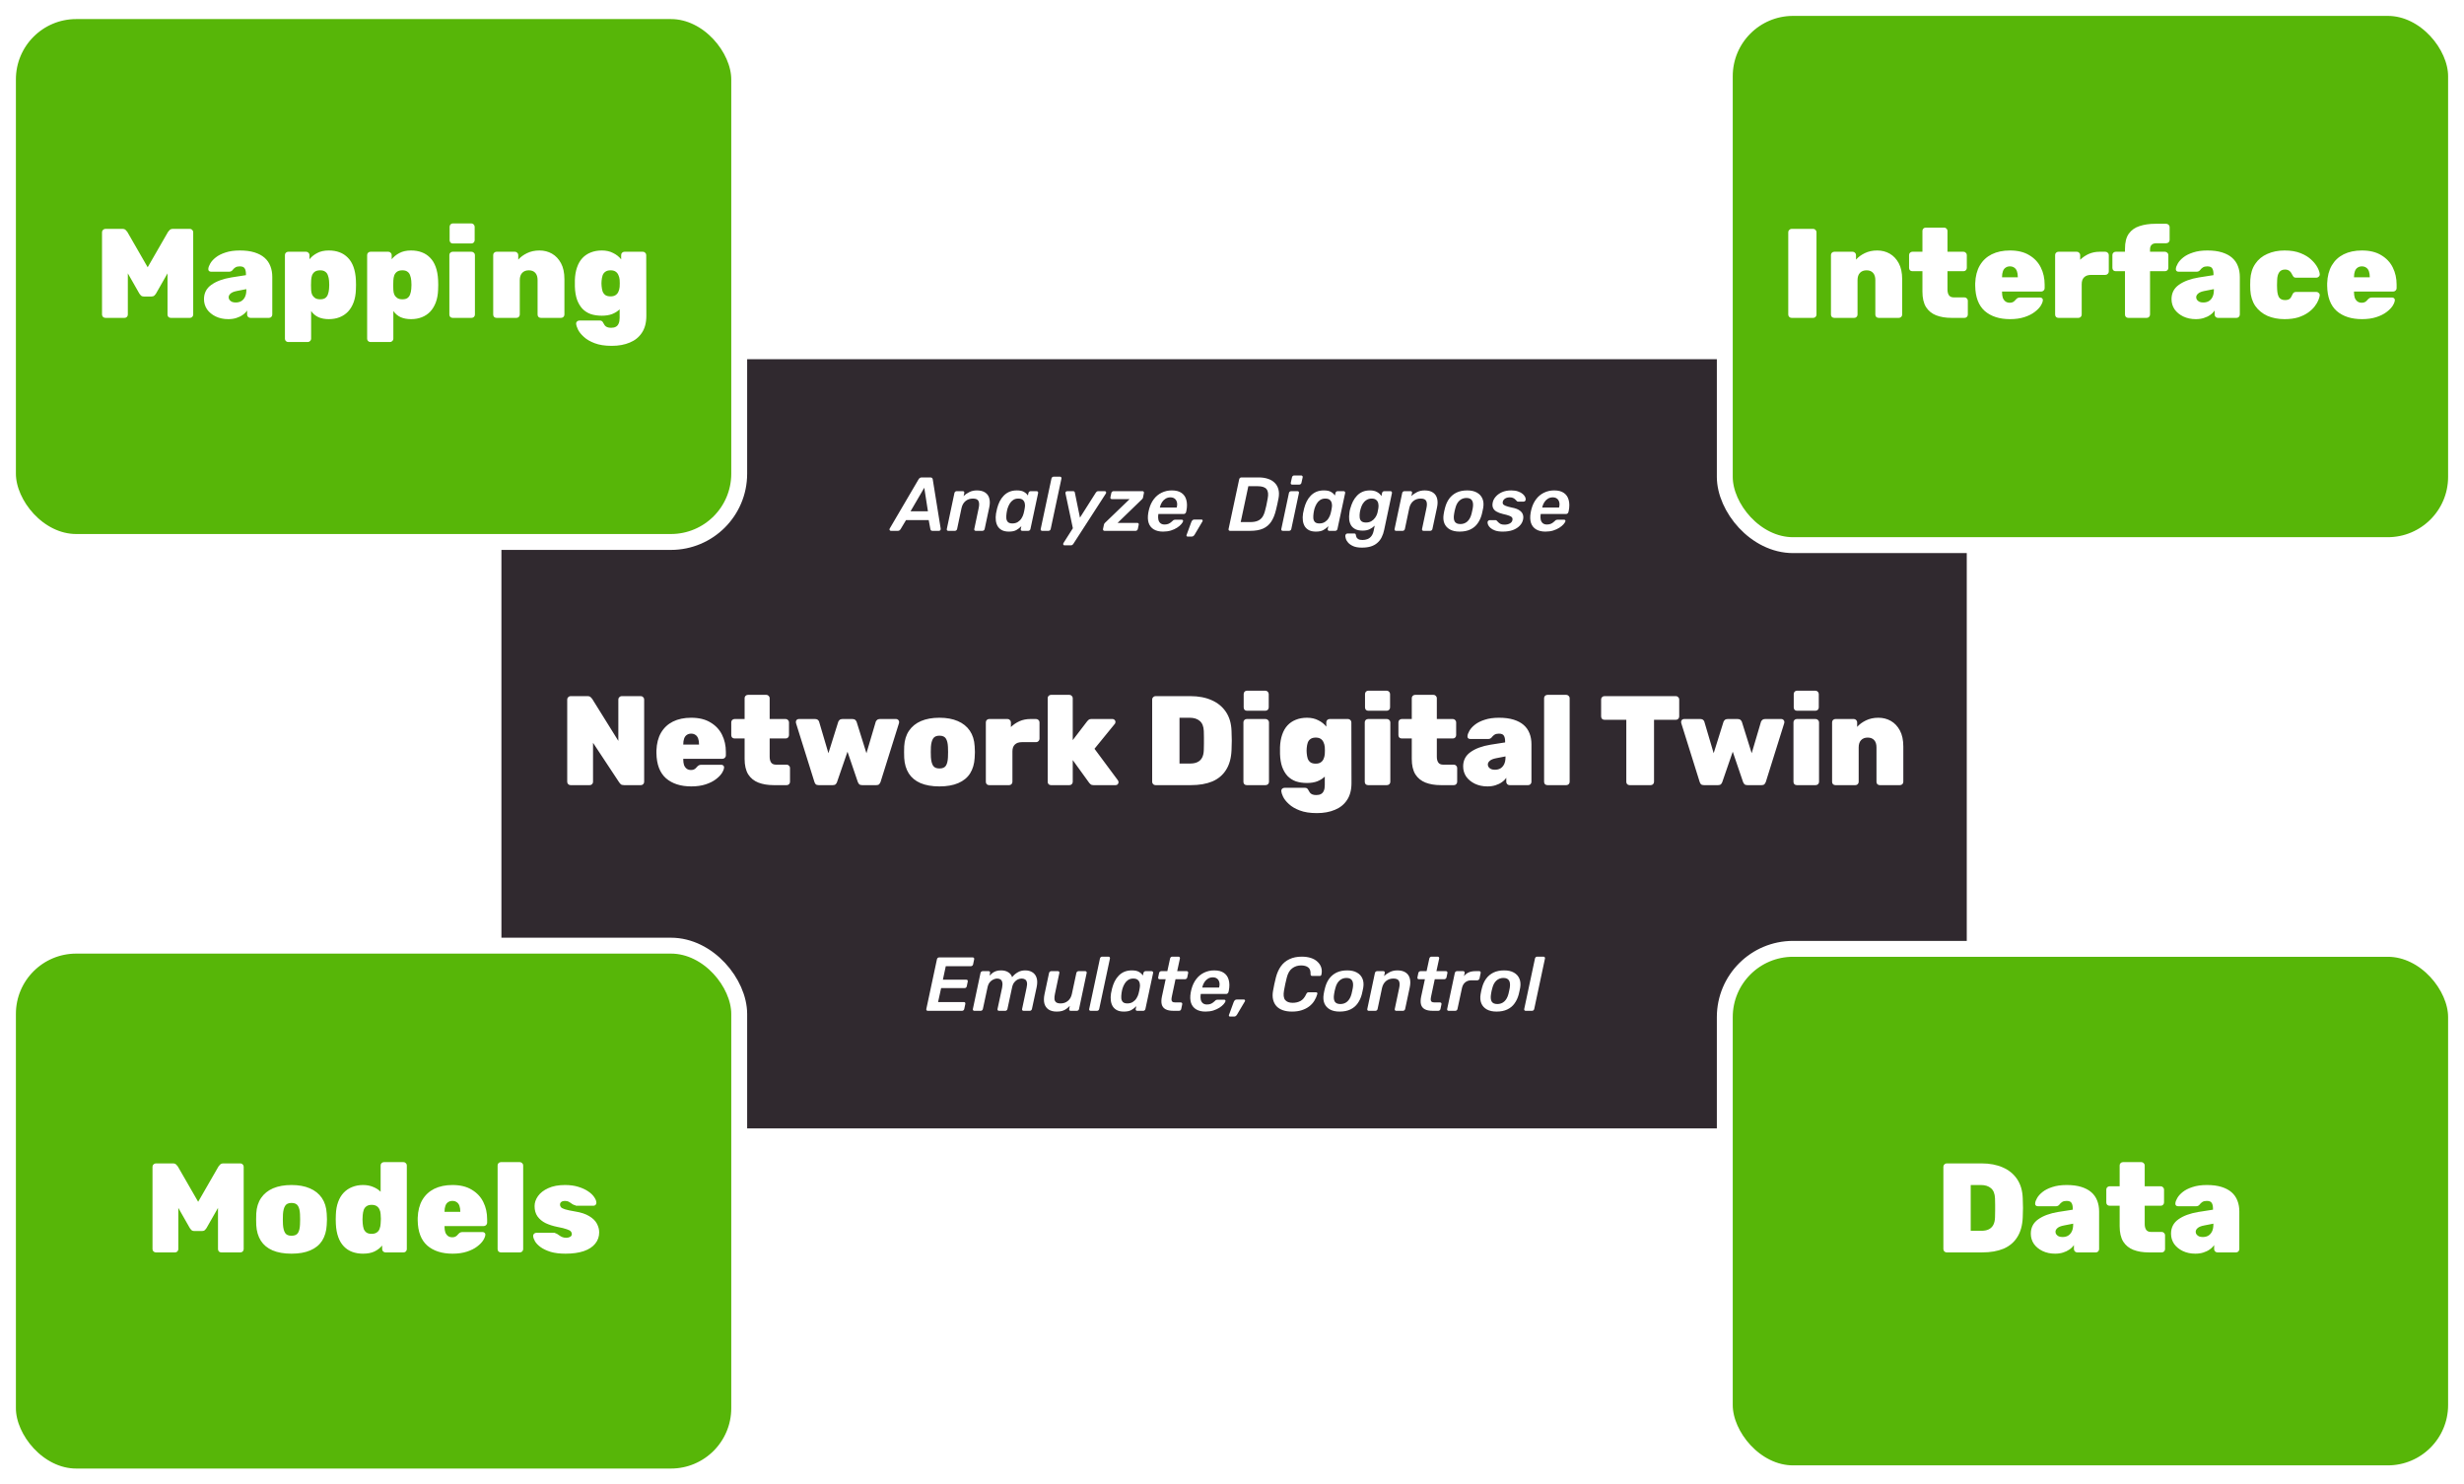
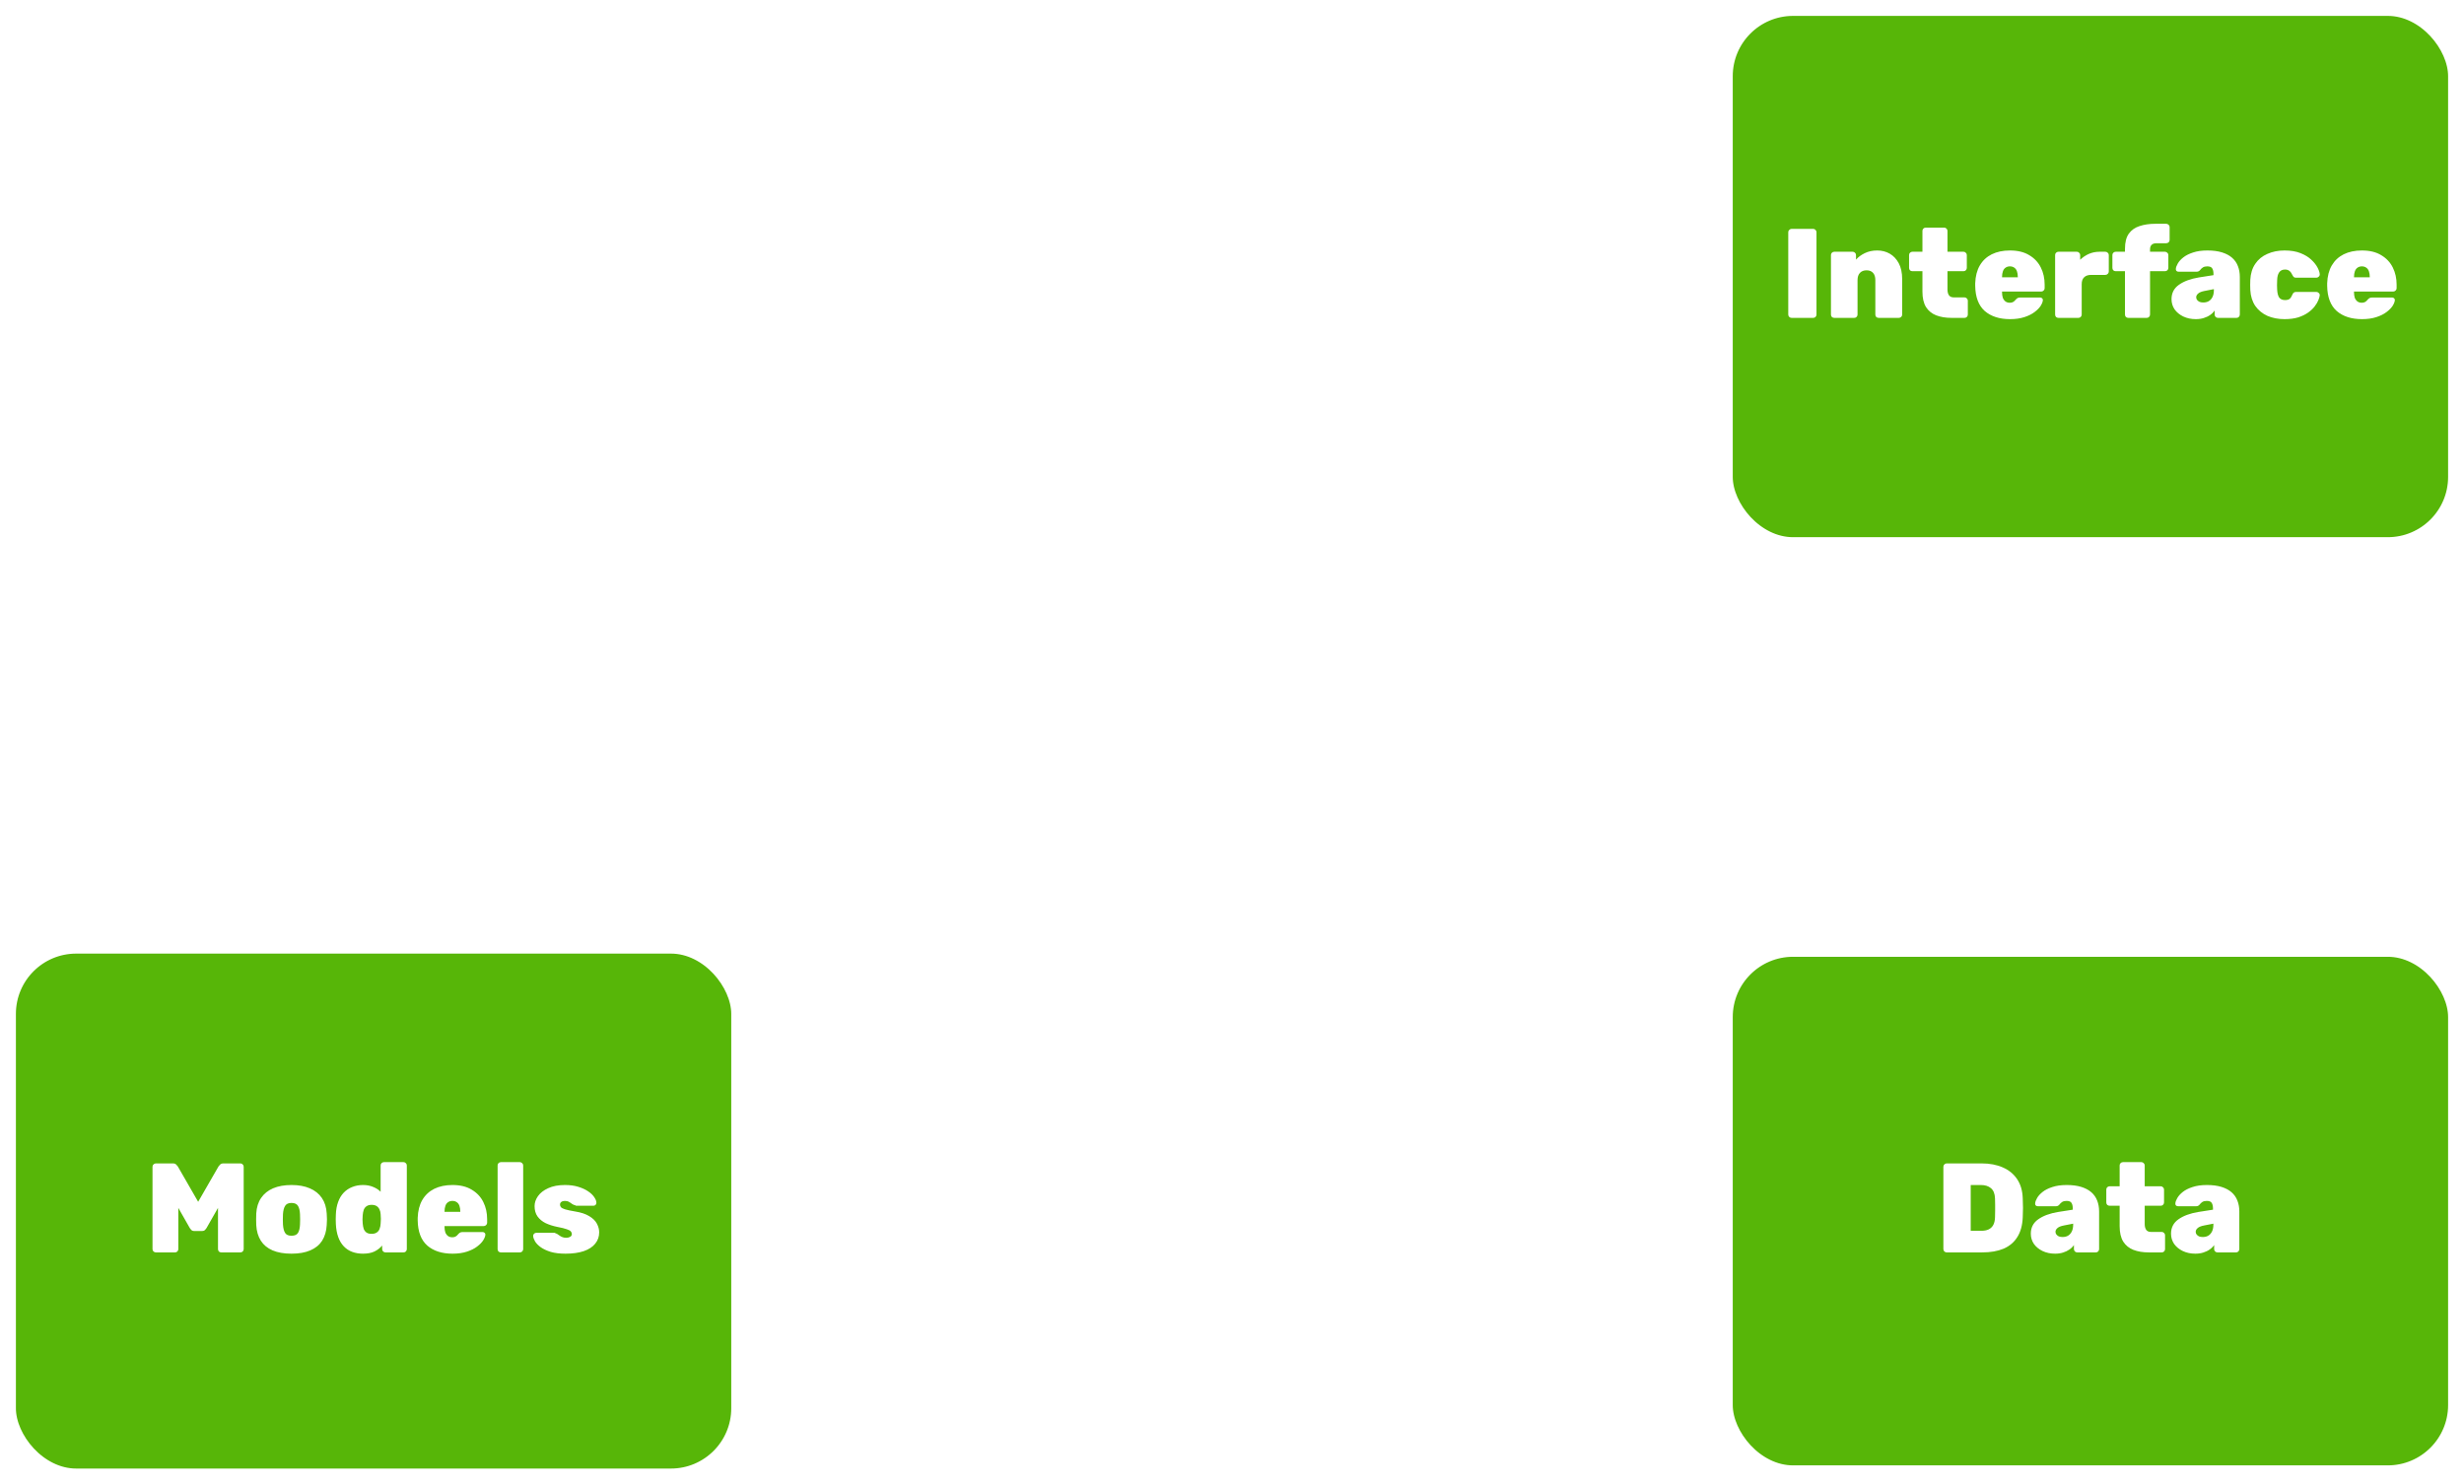
<svg xmlns="http://www.w3.org/2000/svg" width="775" height="467" viewBox="0 0 775 467" fill="none">
  <rect x="0" y="0" width="775" height="467" fill="#808080" stroke="none" />
  <g clip-path="url(#clip0_397_2)">
    <rect width="775" height="467" fill="white" />
-     <rect x="157.713" y="113" width="460.89" height="242" rx="23.97" fill="#30292F" />
    <path d="M179.447 247C179.18 247 178.94 246.907 178.727 246.72C178.513 246.507 178.407 246.253 178.407 245.96V220.04C178.407 219.747 178.513 219.507 178.727 219.32C178.94 219.107 179.18 219 179.447 219H184.767C185.247 219 185.593 219.12 185.807 219.36C186.02 219.573 186.167 219.733 186.247 219.84L194.487 233.08V220.04C194.487 219.747 194.593 219.507 194.807 219.32C195.02 219.107 195.26 219 195.527 219H201.567C201.86 219 202.1 219.107 202.287 219.32C202.5 219.507 202.607 219.747 202.607 220.04V245.96C202.607 246.253 202.5 246.507 202.287 246.72C202.1 246.907 201.86 247 201.567 247H196.287C195.78 247 195.42 246.893 195.207 246.68C194.993 246.44 194.847 246.267 194.767 246.16L186.527 233.68V245.96C186.527 246.253 186.42 246.507 186.207 246.72C186.02 246.907 185.78 247 185.487 247H179.447ZM217.426 247.4C214.092 247.4 211.439 246.547 209.466 244.84C207.519 243.107 206.519 240.467 206.466 236.92C206.466 236.813 206.466 236.68 206.466 236.52C206.466 236.333 206.466 236.2 206.466 236.12C206.546 233.907 207.026 232.04 207.906 230.52C208.812 228.973 210.066 227.8 211.666 227C213.292 226.2 215.199 225.8 217.386 225.8C219.839 225.8 221.866 226.293 223.466 227.28C225.092 228.24 226.306 229.533 227.106 231.16C227.906 232.76 228.306 234.56 228.306 236.56V237.68C228.306 237.947 228.199 238.187 227.986 238.4C227.772 238.613 227.519 238.72 227.226 238.72H214.906C214.906 238.72 214.906 238.747 214.906 238.8C214.906 238.853 214.906 238.907 214.906 238.96C214.906 239.6 214.986 240.173 215.146 240.68C215.332 241.16 215.612 241.547 215.986 241.84C216.359 242.107 216.812 242.24 217.346 242.24C217.692 242.24 217.986 242.187 218.226 242.08C218.466 241.973 218.666 241.84 218.826 241.68C219.012 241.493 219.172 241.32 219.306 241.16C219.546 240.92 219.746 240.773 219.906 240.72C220.066 240.64 220.306 240.6 220.626 240.6H226.906C227.146 240.6 227.346 240.68 227.506 240.84C227.692 241 227.772 241.2 227.746 241.44C227.719 241.92 227.492 242.507 227.066 243.2C226.639 243.867 225.999 244.52 225.146 245.16C224.319 245.8 223.252 246.333 221.946 246.76C220.639 247.187 219.132 247.4 217.426 247.4ZM214.906 234.24H219.866V234.16C219.866 233.44 219.772 232.827 219.586 232.32C219.399 231.813 219.119 231.44 218.746 231.2C218.372 230.933 217.919 230.8 217.386 230.8C216.852 230.8 216.399 230.933 216.026 231.2C215.652 231.44 215.372 231.813 215.186 232.32C214.999 232.827 214.906 233.44 214.906 234.16V234.24ZM243.322 247C241.508 247 239.908 246.733 238.522 246.2C237.162 245.667 236.095 244.8 235.322 243.6C234.575 242.373 234.202 240.76 234.202 238.76V232.32H231.042C230.748 232.32 230.495 232.227 230.282 232.04C230.095 231.827 230.002 231.573 230.002 231.28V227.24C230.002 226.947 230.095 226.707 230.282 226.52C230.495 226.307 230.748 226.2 231.042 226.2H234.202V219.64C234.202 219.347 234.295 219.107 234.482 218.92C234.695 218.707 234.948 218.6 235.242 218.6H241.042C241.335 218.6 241.575 218.707 241.762 218.92C241.975 219.107 242.082 219.347 242.082 219.64V226.2H247.122C247.415 226.2 247.655 226.307 247.842 226.52C248.055 226.707 248.162 226.947 248.162 227.24V231.28C248.162 231.573 248.055 231.827 247.842 232.04C247.655 232.227 247.415 232.32 247.122 232.32H242.082V238.08C242.082 238.853 242.242 239.467 242.562 239.92C242.882 240.347 243.388 240.56 244.082 240.56H247.442C247.735 240.56 247.975 240.667 248.162 240.88C248.375 241.067 248.482 241.307 248.482 241.6V245.96C248.482 246.253 248.375 246.507 248.162 246.72C247.975 246.907 247.735 247 247.442 247H243.322ZM257.482 247C257.082 247 256.775 246.907 256.562 246.72C256.375 246.507 256.242 246.267 256.162 246L250.362 227.48C250.335 227.347 250.322 227.227 250.322 227.12C250.322 226.88 250.402 226.667 250.562 226.48C250.748 226.293 250.975 226.2 251.242 226.2H256.402C256.775 226.2 257.068 226.307 257.282 226.52C257.495 226.707 257.615 226.893 257.642 227.08L260.562 236.96L263.642 227.12C263.695 226.933 263.828 226.733 264.042 226.52C264.255 226.307 264.562 226.2 264.962 226.2H268.122C268.522 226.2 268.828 226.307 269.042 226.52C269.255 226.733 269.388 226.933 269.442 227.12L272.522 236.96L275.442 227.08C275.495 226.893 275.628 226.707 275.842 226.52C276.055 226.307 276.348 226.2 276.722 226.2H281.882C282.122 226.2 282.335 226.293 282.522 226.48C282.708 226.667 282.802 226.88 282.802 227.12C282.802 227.227 282.788 227.347 282.762 227.48L276.962 246C276.855 246.267 276.708 246.507 276.522 246.72C276.335 246.907 276.042 247 275.642 247H271.162C270.762 247 270.455 246.907 270.242 246.72C270.055 246.507 269.908 246.267 269.802 246L266.562 236.48L263.282 246C263.202 246.267 263.055 246.507 262.842 246.72C262.655 246.907 262.362 247 261.962 247H257.482ZM295.478 247.4C293.131 247.4 291.145 247.053 289.518 246.36C287.918 245.667 286.691 244.653 285.838 243.32C284.985 241.96 284.505 240.333 284.398 238.44C284.371 237.88 284.358 237.267 284.358 236.6C284.358 235.933 284.371 235.32 284.398 234.76C284.505 232.84 285.011 231.213 285.918 229.88C286.825 228.547 288.078 227.533 289.678 226.84C291.305 226.147 293.238 225.8 295.478 225.8C297.718 225.8 299.638 226.147 301.238 226.84C302.865 227.533 304.131 228.547 305.038 229.88C305.945 231.213 306.451 232.84 306.558 234.76C306.611 235.32 306.638 235.933 306.638 236.6C306.638 237.267 306.611 237.88 306.558 238.44C306.451 240.333 305.971 241.96 305.118 243.32C304.265 244.653 303.025 245.667 301.398 246.36C299.798 247.053 297.825 247.4 295.478 247.4ZM295.478 241.76C296.465 241.76 297.145 241.467 297.518 240.88C297.891 240.293 298.105 239.413 298.158 238.24C298.185 237.84 298.198 237.293 298.198 236.6C298.198 235.907 298.185 235.36 298.158 234.96C298.105 233.813 297.891 232.947 297.518 232.36C297.145 231.747 296.465 231.44 295.478 231.44C294.518 231.44 293.851 231.747 293.478 232.36C293.105 232.947 292.878 233.813 292.798 234.96C292.771 235.36 292.758 235.907 292.758 236.6C292.758 237.293 292.771 237.84 292.798 238.24C292.878 239.413 293.105 240.293 293.478 240.88C293.851 241.467 294.518 241.76 295.478 241.76ZM311.117 247C310.824 247 310.57 246.907 310.357 246.72C310.17 246.507 310.077 246.253 310.077 245.96V227.24C310.077 226.947 310.17 226.707 310.357 226.52C310.57 226.307 310.824 226.2 311.117 226.2H316.917C317.21 226.2 317.45 226.307 317.637 226.52C317.85 226.707 317.957 226.947 317.957 227.24V228.72C318.757 227.947 319.664 227.333 320.677 226.88C321.717 226.427 322.85 226.2 324.077 226.2H325.877C326.17 226.2 326.424 226.307 326.637 226.52C326.85 226.707 326.957 226.947 326.957 227.24V232.4C326.957 232.693 326.85 232.947 326.637 233.16C326.424 233.373 326.17 233.48 325.877 233.48H321.397C320.437 233.48 319.704 233.733 319.197 234.24C318.69 234.72 318.437 235.44 318.437 236.4V245.96C318.437 246.253 318.33 246.507 318.117 246.72C317.93 246.907 317.69 247 317.397 247H311.117ZM330.57 247C330.277 247 330.024 246.907 329.81 246.72C329.624 246.507 329.53 246.253 329.53 245.96V219.64C329.53 219.347 329.624 219.107 329.81 218.92C330.024 218.707 330.277 218.6 330.57 218.6H336.37C336.664 218.6 336.904 218.707 337.09 218.92C337.304 219.107 337.41 219.347 337.41 219.64V232.84L341.97 226.88C342.077 226.747 342.224 226.6 342.41 226.44C342.597 226.28 342.864 226.2 343.21 226.2H349.93C350.197 226.2 350.41 226.293 350.57 226.48C350.757 226.64 350.85 226.853 350.85 227.12C350.85 227.227 350.824 227.347 350.77 227.48C350.744 227.613 350.69 227.707 350.61 227.76L344.25 235.56L351.61 245.48C351.744 245.693 351.81 245.893 351.81 246.08C351.81 246.347 351.717 246.573 351.53 246.76C351.37 246.92 351.157 247 350.89 247H343.93C343.53 247 343.237 246.92 343.05 246.76C342.89 246.573 342.744 246.427 342.61 246.32L337.41 239.12V245.96C337.41 246.253 337.304 246.507 337.09 246.72C336.904 246.907 336.664 247 336.37 247H330.57ZM363.431 247C363.165 247 362.925 246.907 362.711 246.72C362.498 246.507 362.391 246.253 362.391 245.96V220.04C362.391 219.747 362.498 219.507 362.711 219.32C362.925 219.107 363.165 219 363.431 219H374.391C376.978 219 379.218 219.427 381.111 220.28C383.005 221.107 384.498 222.333 385.591 223.96C386.685 225.587 387.271 227.587 387.351 229.96C387.405 231.107 387.431 232.12 387.431 233C387.431 233.88 387.405 234.88 387.351 236C387.245 238.507 386.671 240.573 385.631 242.2C384.618 243.827 383.178 245.04 381.311 245.84C379.445 246.613 377.205 247 374.591 247H363.431ZM370.991 240.2H374.391C375.271 240.2 376.018 240.053 376.631 239.76C377.245 239.467 377.725 239.013 378.071 238.4C378.418 237.76 378.605 236.947 378.631 235.96C378.658 235.187 378.671 234.493 378.671 233.88C378.698 233.267 378.698 232.653 378.671 232.04C378.671 231.427 378.658 230.747 378.631 230C378.578 228.533 378.151 227.467 377.351 226.8C376.578 226.133 375.525 225.8 374.191 225.8H370.991V240.2ZM392.133 247C391.839 247 391.586 246.907 391.373 246.72C391.186 246.507 391.093 246.253 391.093 245.96V227.24C391.093 226.947 391.186 226.707 391.373 226.52C391.586 226.307 391.839 226.2 392.133 226.2H398.053C398.346 226.2 398.599 226.307 398.813 226.52C399.026 226.707 399.133 226.947 399.133 227.24V245.96C399.133 246.253 399.026 246.507 398.813 246.72C398.599 246.907 398.346 247 398.053 247H392.133ZM392.213 223.6C391.919 223.6 391.666 223.507 391.453 223.32C391.266 223.107 391.173 222.853 391.173 222.56V218.36C391.173 218.067 391.266 217.813 391.453 217.6C391.666 217.387 391.919 217.28 392.213 217.28H397.973C398.266 217.28 398.519 217.387 398.733 217.6C398.946 217.813 399.053 218.067 399.053 218.36V222.56C399.053 222.853 398.946 223.107 398.733 223.32C398.519 223.507 398.266 223.6 397.973 223.6H392.213ZM414.201 255.8C412.041 255.8 410.241 255.52 408.801 254.96C407.388 254.427 406.255 253.76 405.401 252.96C404.548 252.187 403.935 251.413 403.561 250.64C403.215 249.893 403.028 249.307 403.001 248.88C402.975 248.587 403.068 248.333 403.281 248.12C403.495 247.933 403.748 247.84 404.041 247.84H410.481C410.748 247.84 410.961 247.907 411.121 248.04C411.308 248.173 411.455 248.373 411.561 248.64C411.695 248.88 411.841 249.12 412.001 249.36C412.188 249.6 412.441 249.787 412.761 249.92C413.081 250.053 413.495 250.12 414.001 250.12C414.615 250.12 415.108 250.013 415.481 249.8C415.881 249.587 416.175 249.253 416.361 248.8C416.575 248.347 416.681 247.747 416.681 247V244.32C416.041 244.933 415.255 245.427 414.321 245.8C413.415 246.147 412.335 246.32 411.081 246.32C409.775 246.32 408.601 246.147 407.561 245.8C406.548 245.427 405.681 244.867 404.961 244.12C404.268 243.373 403.708 242.427 403.281 241.28C402.881 240.133 402.655 238.76 402.601 237.16C402.575 236.467 402.575 235.773 402.601 235.08C402.655 233.587 402.881 232.267 403.281 231.12C403.681 229.947 404.241 228.973 404.961 228.2C405.681 227.427 406.548 226.84 407.561 226.44C408.601 226.013 409.775 225.8 411.081 225.8C412.441 225.8 413.628 226.067 414.641 226.6C415.681 227.107 416.521 227.773 417.161 228.6V227.24C417.161 226.947 417.255 226.707 417.441 226.52C417.655 226.307 417.908 226.2 418.201 226.2H424.001C424.295 226.2 424.535 226.307 424.721 226.52C424.935 226.707 425.041 226.947 425.041 227.24L425.081 246.36C425.081 248.52 424.615 250.293 423.681 251.68C422.775 253.067 421.508 254.093 419.881 254.76C418.255 255.453 416.361 255.8 414.201 255.8ZM413.841 240.24C414.481 240.24 415.001 240.107 415.401 239.84C415.801 239.573 416.095 239.227 416.281 238.8C416.495 238.347 416.628 237.84 416.681 237.28C416.708 237.04 416.721 236.653 416.721 236.12C416.721 235.587 416.708 235.213 416.681 235C416.628 234.44 416.495 233.947 416.281 233.52C416.095 233.067 415.801 232.707 415.401 232.44C415.001 232.173 414.481 232.04 413.841 232.04C413.148 232.04 412.601 232.187 412.201 232.48C411.801 232.747 411.508 233.133 411.321 233.64C411.161 234.12 411.055 234.68 411.001 235.32C410.948 235.88 410.948 236.427 411.001 236.96C411.055 237.6 411.161 238.173 411.321 238.68C411.508 239.16 411.801 239.547 412.201 239.84C412.601 240.107 413.148 240.24 413.841 240.24ZM430.297 247C430.003 247 429.75 246.907 429.537 246.72C429.35 246.507 429.257 246.253 429.257 245.96V227.24C429.257 226.947 429.35 226.707 429.537 226.52C429.75 226.307 430.003 226.2 430.297 226.2H436.217C436.51 226.2 436.763 226.307 436.977 226.52C437.19 226.707 437.297 226.947 437.297 227.24V245.96C437.297 246.253 437.19 246.507 436.977 246.72C436.763 246.907 436.51 247 436.217 247H430.297ZM430.377 223.6C430.083 223.6 429.83 223.507 429.617 223.32C429.43 223.107 429.337 222.853 429.337 222.56V218.36C429.337 218.067 429.43 217.813 429.617 217.6C429.83 217.387 430.083 217.28 430.377 217.28H436.137C436.43 217.28 436.683 217.387 436.897 217.6C437.11 217.813 437.217 218.067 437.217 218.36V222.56C437.217 222.853 437.11 223.107 436.897 223.32C436.683 223.507 436.43 223.6 436.137 223.6H430.377ZM453.165 247C451.352 247 449.752 246.733 448.365 246.2C447.005 245.667 445.939 244.8 445.165 243.6C444.419 242.373 444.045 240.76 444.045 238.76V232.32H440.885C440.592 232.32 440.339 232.227 440.125 232.04C439.939 231.827 439.845 231.573 439.845 231.28V227.24C439.845 226.947 439.939 226.707 440.125 226.52C440.339 226.307 440.592 226.2 440.885 226.2H444.045V219.64C444.045 219.347 444.139 219.107 444.325 218.92C444.539 218.707 444.792 218.6 445.085 218.6H450.885C451.179 218.6 451.419 218.707 451.605 218.92C451.819 219.107 451.925 219.347 451.925 219.64V226.2H456.965C457.259 226.2 457.499 226.307 457.685 226.52C457.899 226.707 458.005 226.947 458.005 227.24V231.28C458.005 231.573 457.899 231.827 457.685 232.04C457.499 232.227 457.259 232.32 456.965 232.32H451.925V238.08C451.925 238.853 452.085 239.467 452.405 239.92C452.725 240.347 453.232 240.56 453.925 240.56H457.285C457.579 240.56 457.819 240.667 458.005 240.88C458.219 241.067 458.325 241.307 458.325 241.6V245.96C458.325 246.253 458.219 246.507 458.005 246.72C457.819 246.907 457.579 247 457.285 247H453.165ZM467.845 247.4C466.379 247.4 465.059 247.12 463.885 246.56C462.739 246 461.832 245.253 461.165 244.32C460.525 243.36 460.205 242.293 460.205 241.12C460.205 239.2 460.979 237.693 462.525 236.6C464.099 235.48 466.192 234.707 468.805 234.28L473.405 233.56V233.28C473.405 232.453 473.272 231.84 473.005 231.44C472.765 231.013 472.245 230.8 471.445 230.8C470.885 230.8 470.432 230.907 470.085 231.12C469.739 231.333 469.419 231.64 469.125 232.04C468.859 232.333 468.512 232.48 468.085 232.48H462.445C462.152 232.48 461.925 232.4 461.765 232.24C461.605 232.08 461.539 231.867 461.565 231.6C461.592 231.12 461.792 230.56 462.165 229.92C462.539 229.253 463.112 228.613 463.885 228C464.685 227.36 465.712 226.84 466.965 226.44C468.219 226.013 469.725 225.8 471.485 225.8C473.272 225.8 474.805 226 476.085 226.4C477.365 226.8 478.419 227.36 479.245 228.08C480.072 228.8 480.685 229.68 481.085 230.72C481.485 231.733 481.685 232.867 481.685 234.12V245.96C481.685 246.253 481.579 246.507 481.365 246.72C481.179 246.907 480.939 247 480.645 247H474.805C474.539 247 474.299 246.907 474.085 246.72C473.872 246.507 473.765 246.253 473.765 245.96V244.68C473.419 245.213 472.952 245.68 472.365 246.08C471.805 246.48 471.139 246.8 470.365 247.04C469.619 247.28 468.779 247.4 467.845 247.4ZM470.165 242.16C470.832 242.16 471.405 242.027 471.885 241.76C472.392 241.467 472.792 241.027 473.085 240.44C473.379 239.853 473.525 239.12 473.525 238.24V237.96L470.645 238.52C469.659 238.707 468.965 238.987 468.565 239.36C468.165 239.707 467.965 240.093 467.965 240.52C467.965 240.84 468.059 241.12 468.245 241.36C468.432 241.6 468.685 241.8 469.005 241.96C469.352 242.093 469.739 242.16 470.165 242.16ZM486.703 247C486.41 247 486.156 246.907 485.943 246.72C485.756 246.507 485.663 246.253 485.663 245.96V219.64C485.663 219.347 485.756 219.107 485.943 218.92C486.156 218.707 486.41 218.6 486.703 218.6H492.663C492.93 218.6 493.17 218.707 493.383 218.92C493.596 219.107 493.703 219.347 493.703 219.64V245.96C493.703 246.253 493.596 246.507 493.383 246.72C493.17 246.907 492.93 247 492.663 247H486.703ZM512.561 247C512.268 247 512.014 246.907 511.801 246.72C511.614 246.507 511.521 246.253 511.521 245.96V226.44H504.641C504.348 226.44 504.094 226.347 503.881 226.16C503.694 225.947 503.601 225.693 503.601 225.4V220.04C503.601 219.747 503.694 219.507 503.881 219.32C504.094 219.107 504.348 219 504.641 219H527.121C527.414 219 527.654 219.107 527.841 219.32C528.054 219.507 528.161 219.747 528.161 220.04V225.4C528.161 225.693 528.054 225.947 527.841 226.16C527.654 226.347 527.414 226.44 527.121 226.44H520.241V245.96C520.241 246.253 520.134 246.507 519.921 246.72C519.734 246.907 519.494 247 519.201 247H512.561ZM535.919 247C535.519 247 535.212 246.907 534.999 246.72C534.812 246.507 534.679 246.267 534.599 246L528.799 227.48C528.772 227.347 528.759 227.227 528.759 227.12C528.759 226.88 528.839 226.667 528.999 226.48C529.186 226.293 529.412 226.2 529.679 226.2H534.839C535.212 226.2 535.506 226.307 535.719 226.52C535.932 226.707 536.052 226.893 536.079 227.08L538.999 236.96L542.079 227.12C542.132 226.933 542.266 226.733 542.479 226.52C542.692 226.307 542.999 226.2 543.399 226.2H546.559C546.959 226.2 547.266 226.307 547.479 226.52C547.692 226.733 547.826 226.933 547.879 227.12L550.959 236.96L553.879 227.08C553.932 226.893 554.066 226.707 554.279 226.52C554.492 226.307 554.786 226.2 555.159 226.2H560.319C560.559 226.2 560.772 226.293 560.959 226.48C561.146 226.667 561.239 226.88 561.239 227.12C561.239 227.227 561.226 227.347 561.199 227.48L555.399 246C555.292 246.267 555.146 246.507 554.959 246.72C554.772 246.907 554.479 247 554.079 247H549.599C549.199 247 548.892 246.907 548.679 246.72C548.492 246.507 548.346 246.267 548.239 246L544.999 236.48L541.719 246C541.639 246.267 541.492 246.507 541.279 246.72C541.092 246.907 540.799 247 540.399 247H535.919ZM565.141 247C564.847 247 564.594 246.907 564.381 246.72C564.194 246.507 564.101 246.253 564.101 245.96V227.24C564.101 226.947 564.194 226.707 564.381 226.52C564.594 226.307 564.847 226.2 565.141 226.2H571.061C571.354 226.2 571.607 226.307 571.821 226.52C572.034 226.707 572.141 226.947 572.141 227.24V245.96C572.141 246.253 572.034 246.507 571.821 246.72C571.607 246.907 571.354 247 571.061 247H565.141ZM565.221 223.6C564.927 223.6 564.674 223.507 564.461 223.32C564.274 223.107 564.181 222.853 564.181 222.56V218.36C564.181 218.067 564.274 217.813 564.461 217.6C564.674 217.387 564.927 217.28 565.221 217.28H570.981C571.274 217.28 571.527 217.387 571.741 217.6C571.954 217.813 572.061 218.067 572.061 218.36V222.56C572.061 222.853 571.954 223.107 571.741 223.32C571.527 223.507 571.274 223.6 570.981 223.6H565.221ZM577.289 247C576.996 247 576.742 246.907 576.529 246.72C576.342 246.507 576.249 246.253 576.249 245.96V227.24C576.249 226.947 576.342 226.707 576.529 226.52C576.742 226.307 576.996 226.2 577.289 226.2H583.089C583.382 226.2 583.622 226.307 583.809 226.52C584.022 226.707 584.129 226.947 584.129 227.24V228.68C584.822 227.88 585.742 227.2 586.889 226.64C588.036 226.08 589.342 225.8 590.809 225.8C592.249 225.8 593.556 226.133 594.729 226.8C595.902 227.467 596.849 228.467 597.569 229.8C598.289 231.133 598.649 232.813 598.649 234.84V245.96C598.649 246.253 598.542 246.507 598.329 246.72C598.116 246.907 597.862 247 597.569 247H591.249C590.956 247 590.702 246.907 590.489 246.72C590.302 246.507 590.209 246.253 590.209 245.96V235.12C590.209 234.133 589.969 233.373 589.489 232.84C589.009 232.307 588.329 232.04 587.449 232.04C586.569 232.04 585.876 232.307 585.369 232.84C584.862 233.373 584.609 234.133 584.609 235.12V245.96C584.609 246.253 584.502 246.507 584.289 246.72C584.102 246.907 583.862 247 583.569 247H577.289Z" fill="white" />
    <path d="M280.223 167C280.015 167 279.879 166.92 279.815 166.76C279.735 166.6 279.743 166.44 279.839 166.28L288.911 150.8C289.007 150.64 289.127 150.504 289.271 150.392C289.431 150.264 289.631 150.2 289.871 150.2H292.655C292.895 150.2 293.071 150.264 293.183 150.392C293.295 150.504 293.359 150.64 293.375 150.8L295.871 166.28C295.903 166.504 295.863 166.68 295.751 166.808C295.655 166.936 295.519 167 295.343 167H293.303C293.079 167 292.919 166.952 292.823 166.856C292.727 166.744 292.663 166.608 292.631 166.448L292.103 163.616H284.975L283.223 166.544C283.143 166.656 283.039 166.76 282.911 166.856C282.783 166.952 282.623 167 282.431 167H280.223ZM286.391 160.856H291.863L290.711 153.44L286.391 160.856ZM298.253 167C298.093 167 297.965 166.944 297.869 166.832C297.789 166.72 297.765 166.584 297.797 166.424L300.197 155.096C300.229 154.936 300.309 154.8 300.437 154.688C300.581 154.576 300.733 154.52 300.893 154.52H302.861C303.021 154.52 303.141 154.576 303.221 154.688C303.301 154.8 303.325 154.936 303.293 155.096L303.077 156.08C303.589 155.568 304.189 155.144 304.877 154.808C305.581 154.456 306.373 154.28 307.253 154.28C308.341 154.28 309.213 154.504 309.869 154.952C310.525 155.384 310.957 156 311.165 156.8C311.389 157.6 311.381 158.56 311.141 159.68L309.701 166.424C309.669 166.584 309.589 166.72 309.461 166.832C309.333 166.944 309.181 167 309.005 167H306.893C306.733 167 306.605 166.944 306.509 166.832C306.429 166.72 306.405 166.584 306.437 166.424L307.829 159.824C308.037 158.848 308.013 158.112 307.757 157.616C307.517 157.104 306.933 156.848 306.005 156.848C305.093 156.848 304.317 157.112 303.677 157.64C303.053 158.168 302.637 158.896 302.429 159.824L301.037 166.424C301.005 166.584 300.925 166.72 300.797 166.832C300.669 166.944 300.525 167 300.365 167H298.253ZM317.334 167.24C316.502 167.24 315.798 167.104 315.222 166.832C314.646 166.544 314.19 166.144 313.854 165.632C313.534 165.12 313.326 164.52 313.23 163.832C313.134 163.128 313.15 162.36 313.278 161.528C313.342 161.24 313.398 160.984 313.446 160.76C313.494 160.52 313.55 160.256 313.614 159.968C313.822 159.168 314.094 158.424 314.43 157.736C314.782 157.048 315.206 156.448 315.702 155.936C316.214 155.408 316.806 155 317.478 154.712C318.166 154.424 318.95 154.28 319.83 154.28C320.822 154.28 321.574 154.44 322.086 154.76C322.614 155.064 323.022 155.44 323.31 155.888L323.478 155.096C323.51 154.936 323.59 154.8 323.718 154.688C323.846 154.576 323.99 154.52 324.15 154.52H326.046C326.206 154.52 326.334 154.576 326.43 154.688C326.526 154.8 326.558 154.936 326.526 155.096L324.102 166.424C324.07 166.584 323.99 166.72 323.862 166.832C323.734 166.944 323.59 167 323.43 167H321.534C321.358 167 321.222 166.944 321.126 166.832C321.046 166.72 321.022 166.584 321.054 166.424L321.246 165.536C320.766 166.032 320.238 166.44 319.662 166.76C319.086 167.08 318.31 167.24 317.334 167.24ZM318.414 164.672C319.086 164.672 319.662 164.52 320.142 164.216C320.622 163.912 321.006 163.528 321.294 163.064C321.598 162.584 321.814 162.096 321.942 161.6C322.022 161.312 322.094 161.008 322.158 160.688C322.222 160.352 322.278 160.04 322.326 159.752C322.422 159.272 322.422 158.816 322.326 158.384C322.246 157.936 322.046 157.568 321.726 157.28C321.406 156.992 320.918 156.848 320.262 156.848C319.638 156.848 319.102 157 318.654 157.304C318.222 157.592 317.862 157.976 317.574 158.456C317.286 158.936 317.054 159.464 316.878 160.04C316.814 160.28 316.758 160.52 316.71 160.76C316.662 161 316.622 161.24 316.59 161.48C316.51 162.056 316.486 162.584 316.518 163.064C316.566 163.544 316.734 163.936 317.022 164.24C317.326 164.528 317.79 164.672 318.414 164.672ZM327.785 167C327.625 167 327.497 166.944 327.401 166.832C327.321 166.72 327.297 166.584 327.329 166.424L330.713 150.536C330.745 150.376 330.825 150.24 330.953 150.128C331.081 150.016 331.225 149.96 331.385 149.96H333.377C333.553 149.96 333.681 150.016 333.761 150.128C333.857 150.24 333.889 150.376 333.857 150.536L330.473 166.424C330.441 166.584 330.361 166.72 330.233 166.832C330.105 166.944 329.953 167 329.777 167H327.785ZM334.808 171.56C334.616 171.56 334.488 171.48 334.424 171.32C334.36 171.16 334.392 170.984 334.52 170.792L337.448 166.184L335.12 155.192C335.088 155.016 335.12 154.864 335.216 154.736C335.312 154.592 335.48 154.52 335.72 154.52H337.52C337.712 154.52 337.848 154.568 337.928 154.664C338.008 154.744 338.056 154.848 338.072 154.976L339.68 162.848L344.672 154.976C344.752 154.848 344.848 154.744 344.96 154.664C345.088 154.568 345.248 154.52 345.44 154.52H347.504C347.664 154.52 347.784 154.592 347.864 154.736C347.96 154.864 347.952 155.032 347.84 155.24L337.592 171.104C337.512 171.232 337.408 171.336 337.28 171.416C337.168 171.512 337.016 171.56 336.824 171.56H334.808ZM347.386 167C347.226 167 347.106 166.944 347.026 166.832C346.93 166.72 346.898 166.584 346.93 166.424L347.218 165.056C347.25 164.912 347.298 164.792 347.362 164.696C347.41 164.6 347.482 164.52 347.578 164.456L355.306 157.016H349.714C349.554 157.016 349.426 156.968 349.33 156.872C349.25 156.76 349.226 156.616 349.258 156.44L349.546 155.096C349.578 154.936 349.658 154.8 349.786 154.688C349.93 154.576 350.082 154.52 350.242 154.52H359.338C359.514 154.52 359.642 154.576 359.722 154.688C359.802 154.8 359.826 154.936 359.794 155.096L359.506 156.56C359.458 156.768 359.338 156.952 359.146 157.112L351.514 164.504H357.706C357.882 164.504 358.01 164.56 358.09 164.672C358.17 164.768 358.194 164.904 358.162 165.08L357.874 166.424C357.842 166.584 357.762 166.72 357.634 166.832C357.506 166.944 357.362 167 357.202 167H347.386ZM365.825 167.24C364.657 167.24 363.681 167.008 362.897 166.544C362.129 166.08 361.593 165.408 361.289 164.528C361.001 163.648 360.961 162.584 361.169 161.336C361.201 161.176 361.241 160.976 361.289 160.736C361.337 160.48 361.385 160.28 361.433 160.136C361.753 158.936 362.249 157.896 362.921 157.016C363.593 156.136 364.409 155.464 365.369 155C366.345 154.52 367.417 154.28 368.585 154.28C369.881 154.28 370.905 154.552 371.657 155.096C372.409 155.624 372.905 156.368 373.145 157.328C373.401 158.272 373.409 159.368 373.169 160.616L373.049 161.12C373.017 161.28 372.929 161.416 372.785 161.528C372.657 161.64 372.505 161.696 372.329 161.696H364.361C364.361 161.696 364.353 161.72 364.337 161.768C364.337 161.816 364.329 161.856 364.313 161.888C364.233 162.448 364.241 162.968 364.337 163.448C364.433 163.912 364.641 164.288 364.961 164.576C365.297 164.864 365.737 165.008 366.281 165.008C366.729 165.008 367.121 164.944 367.457 164.816C367.793 164.672 368.065 164.512 368.273 164.336C368.497 164.16 368.665 164.016 368.777 163.904C368.969 163.712 369.113 163.6 369.209 163.568C369.305 163.52 369.441 163.496 369.617 163.496H371.705C371.849 163.496 371.961 163.544 372.041 163.64C372.121 163.736 372.145 163.856 372.113 164C372.033 164.256 371.833 164.568 371.513 164.936C371.193 165.304 370.761 165.664 370.217 166.016C369.673 166.368 369.025 166.664 368.273 166.904C367.537 167.128 366.721 167.24 365.825 167.24ZM364.793 159.68H370.097L370.121 159.608C370.281 158.984 370.297 158.44 370.169 157.976C370.057 157.512 369.825 157.144 369.473 156.872C369.121 156.6 368.673 156.464 368.129 156.464C367.569 156.464 367.065 156.6 366.617 156.872C366.169 157.144 365.793 157.512 365.489 157.976C365.185 158.44 364.961 158.984 364.817 159.608L364.793 159.68ZM374.71 164.216C374.79 164.008 374.902 163.832 375.046 163.688C375.19 163.528 375.39 163.448 375.646 163.448H377.926C378.086 163.448 378.19 163.512 378.238 163.64C378.302 163.752 378.294 163.88 378.214 164.024L375.742 168.2C375.646 168.36 375.526 168.496 375.382 168.608C375.254 168.736 375.078 168.8 374.854 168.8H373.51C373.382 168.8 373.286 168.744 373.222 168.632C373.158 168.536 373.158 168.416 373.222 168.272L374.71 164.216ZM386.901 167C386.725 167 386.589 166.944 386.493 166.832C386.413 166.72 386.389 166.584 386.421 166.424L389.757 150.8C389.789 150.624 389.869 150.48 389.997 150.368C390.125 150.256 390.277 150.2 390.453 150.2H395.949C397.005 150.2 397.957 150.344 398.805 150.632C399.653 150.904 400.357 151.32 400.917 151.88C401.477 152.424 401.869 153.104 402.093 153.92C402.317 154.736 402.333 155.672 402.141 156.728C401.997 157.432 401.869 158.056 401.757 158.6C401.645 159.144 401.501 159.76 401.325 160.448C400.973 161.936 400.469 163.168 399.813 164.144C399.173 165.104 398.317 165.824 397.245 166.304C396.189 166.768 394.837 167 393.189 167H386.901ZM390.237 164.24H393.309C394.205 164.24 394.957 164.112 395.565 163.856C396.189 163.6 396.693 163.192 397.077 162.632C397.461 162.056 397.757 161.304 397.965 160.376C398.093 159.896 398.197 159.48 398.277 159.128C398.357 158.76 398.429 158.4 398.493 158.048C398.573 157.68 398.653 157.264 398.733 156.8C398.989 155.488 398.869 154.52 398.373 153.896C397.893 153.272 396.965 152.96 395.589 152.96H392.637L390.237 164.24ZM403.464 167C403.304 167 403.176 166.944 403.08 166.832C403 166.72 402.976 166.584 403.008 166.424L405.408 155.096C405.44 154.936 405.52 154.8 405.648 154.688C405.792 154.576 405.944 154.52 406.104 154.52H408.096C408.272 154.52 408.4 154.576 408.48 154.688C408.56 154.8 408.584 154.936 408.552 155.096L406.152 166.424C406.12 166.584 406.04 166.72 405.912 166.832C405.784 166.944 405.632 167 405.456 167H403.464ZM406.44 152.456C406.28 152.456 406.152 152.408 406.056 152.312C405.976 152.2 405.952 152.056 405.984 151.88L406.368 150.152C406.4 149.992 406.48 149.856 406.608 149.744C406.736 149.632 406.888 149.576 407.064 149.576H409.248C409.408 149.576 409.536 149.632 409.632 149.744C409.728 149.856 409.76 149.992 409.728 150.152L409.344 151.88C409.312 152.056 409.224 152.2 409.08 152.312C408.952 152.408 408.808 152.456 408.648 152.456H406.44ZM413.897 167.24C413.065 167.24 412.361 167.104 411.785 166.832C411.209 166.544 410.753 166.144 410.417 165.632C410.097 165.12 409.889 164.52 409.793 163.832C409.697 163.128 409.713 162.36 409.841 161.528C409.905 161.24 409.961 160.984 410.009 160.76C410.057 160.52 410.113 160.256 410.177 159.968C410.385 159.168 410.657 158.424 410.993 157.736C411.345 157.048 411.769 156.448 412.265 155.936C412.777 155.408 413.369 155 414.041 154.712C414.729 154.424 415.513 154.28 416.393 154.28C417.385 154.28 418.137 154.44 418.649 154.76C419.177 155.064 419.585 155.44 419.873 155.888L420.041 155.096C420.073 154.936 420.153 154.8 420.281 154.688C420.409 154.576 420.553 154.52 420.713 154.52H422.609C422.769 154.52 422.897 154.576 422.993 154.688C423.089 154.8 423.121 154.936 423.089 155.096L420.665 166.424C420.633 166.584 420.553 166.72 420.425 166.832C420.297 166.944 420.153 167 419.993 167H418.097C417.921 167 417.785 166.944 417.689 166.832C417.609 166.72 417.585 166.584 417.617 166.424L417.809 165.536C417.329 166.032 416.801 166.44 416.225 166.76C415.649 167.08 414.873 167.24 413.897 167.24ZM414.977 164.672C415.649 164.672 416.225 164.52 416.705 164.216C417.185 163.912 417.569 163.528 417.857 163.064C418.161 162.584 418.377 162.096 418.505 161.6C418.585 161.312 418.657 161.008 418.721 160.688C418.785 160.352 418.841 160.04 418.889 159.752C418.985 159.272 418.985 158.816 418.889 158.384C418.809 157.936 418.609 157.568 418.289 157.28C417.969 156.992 417.481 156.848 416.825 156.848C416.201 156.848 415.665 157 415.217 157.304C414.785 157.592 414.425 157.976 414.137 158.456C413.849 158.936 413.617 159.464 413.441 160.04C413.377 160.28 413.321 160.52 413.273 160.76C413.225 161 413.185 161.24 413.153 161.48C413.073 162.056 413.049 162.584 413.081 163.064C413.129 163.544 413.297 163.936 413.585 164.24C413.889 164.528 414.353 164.672 414.977 164.672ZM428.355 172.28C427.251 172.28 426.347 172.128 425.643 171.824C424.955 171.52 424.419 171.152 424.035 170.72C423.651 170.288 423.403 169.856 423.291 169.424C423.163 169.008 423.115 168.68 423.147 168.44C423.179 168.28 423.259 168.136 423.387 168.008C423.499 167.896 423.635 167.84 423.795 167.84H425.955C426.115 167.84 426.235 167.872 426.315 167.936C426.395 168.016 426.443 168.152 426.459 168.344C426.491 168.552 426.555 168.776 426.651 169.016C426.763 169.256 426.963 169.456 427.251 169.616C427.539 169.792 427.971 169.88 428.547 169.88C429.091 169.88 429.595 169.792 430.059 169.616C430.539 169.44 430.947 169.144 431.283 168.728C431.635 168.312 431.891 167.736 432.051 167L432.387 165.368C431.907 165.832 431.371 166.208 430.779 166.496C430.187 166.784 429.459 166.928 428.595 166.928C427.715 166.928 426.979 166.792 426.387 166.52C425.795 166.232 425.331 165.84 424.995 165.344C424.675 164.832 424.467 164.232 424.371 163.544C424.291 162.856 424.315 162.096 424.443 161.264C424.475 161.024 424.507 160.808 424.539 160.616C424.587 160.424 424.643 160.208 424.707 159.968C424.931 159.168 425.211 158.424 425.547 157.736C425.899 157.048 426.323 156.448 426.819 155.936C427.315 155.408 427.899 155 428.571 154.712C429.243 154.424 430.019 154.28 430.899 154.28C431.811 154.28 432.563 154.456 433.155 154.808C433.763 155.144 434.211 155.568 434.499 156.08L434.691 155.12C434.723 154.944 434.803 154.8 434.931 154.688C435.075 154.576 435.235 154.52 435.411 154.52H437.331C437.507 154.52 437.635 154.576 437.715 154.688C437.811 154.8 437.843 154.944 437.811 155.12L435.363 166.688C435.187 167.552 434.923 168.328 434.571 169.016C434.235 169.704 433.787 170.288 433.227 170.768C432.683 171.264 432.011 171.64 431.211 171.896C430.411 172.152 429.459 172.28 428.355 172.28ZM429.651 164.384C430.307 164.384 430.875 164.24 431.355 163.952C431.835 163.664 432.235 163.288 432.555 162.824C432.875 162.36 433.099 161.888 433.227 161.408C433.275 161.2 433.331 160.936 433.395 160.616C433.459 160.296 433.507 160.04 433.539 159.848C433.619 159.352 433.611 158.88 433.515 158.432C433.435 157.968 433.227 157.592 432.891 157.304C432.571 157 432.083 156.848 431.427 156.848C430.803 156.848 430.259 157 429.795 157.304C429.331 157.592 428.947 157.976 428.643 158.456C428.355 158.936 428.131 159.464 427.971 160.04C427.923 160.232 427.875 160.424 427.827 160.616C427.779 160.808 427.739 161.008 427.707 161.216C427.627 161.776 427.611 162.304 427.659 162.8C427.707 163.28 427.883 163.664 428.187 163.952C428.507 164.24 428.995 164.384 429.651 164.384ZM439.089 167C438.929 167 438.801 166.944 438.705 166.832C438.625 166.72 438.601 166.584 438.633 166.424L441.033 155.096C441.065 154.936 441.145 154.8 441.273 154.688C441.417 154.576 441.569 154.52 441.729 154.52H443.697C443.857 154.52 443.977 154.576 444.057 154.688C444.137 154.8 444.161 154.936 444.129 155.096L443.913 156.08C444.425 155.568 445.025 155.144 445.713 154.808C446.417 154.456 447.209 154.28 448.089 154.28C449.177 154.28 450.049 154.504 450.705 154.952C451.361 155.384 451.793 156 452.001 156.8C452.225 157.6 452.217 158.56 451.977 159.68L450.537 166.424C450.505 166.584 450.425 166.72 450.297 166.832C450.169 166.944 450.017 167 449.841 167H447.729C447.569 167 447.441 166.944 447.345 166.832C447.265 166.72 447.241 166.584 447.273 166.424L448.665 159.824C448.873 158.848 448.849 158.112 448.593 157.616C448.353 157.104 447.769 156.848 446.841 156.848C445.929 156.848 445.153 157.112 444.513 157.64C443.889 158.168 443.473 158.896 443.265 159.824L441.873 166.424C441.841 166.584 441.761 166.72 441.633 166.832C441.505 166.944 441.361 167 441.201 167H439.089ZM459.082 167.24C457.866 167.24 456.85 167.016 456.034 166.568C455.234 166.12 454.658 165.488 454.306 164.672C453.97 163.856 453.89 162.904 454.066 161.816C454.114 161.528 454.178 161.176 454.258 160.76C454.354 160.344 454.442 159.992 454.522 159.704C454.81 158.6 455.25 157.648 455.842 156.848C456.45 156.032 457.218 155.4 458.146 154.952C459.09 154.504 460.202 154.28 461.482 154.28C462.698 154.28 463.706 154.504 464.506 154.952C465.322 155.4 465.906 156.032 466.258 156.848C466.61 157.648 466.698 158.6 466.522 159.704C466.458 159.992 466.386 160.344 466.306 160.76C466.226 161.176 466.146 161.528 466.066 161.816C465.778 162.904 465.338 163.856 464.746 164.672C464.17 165.488 463.41 166.12 462.466 166.568C461.538 167.016 460.41 167.24 459.082 167.24ZM459.322 164.864C460.186 164.864 460.914 164.6 461.506 164.072C462.114 163.528 462.554 162.736 462.826 161.696C462.89 161.456 462.962 161.144 463.042 160.76C463.122 160.376 463.186 160.064 463.234 159.824C463.41 158.8 463.338 158.016 463.018 157.472C462.698 156.928 462.106 156.656 461.242 156.656C460.394 156.656 459.666 156.928 459.058 157.472C458.45 158.016 458.018 158.8 457.762 159.824C457.698 160.064 457.618 160.376 457.522 160.76C457.442 161.144 457.386 161.456 457.354 161.696C457.178 162.736 457.242 163.528 457.546 164.072C457.866 164.6 458.458 164.864 459.322 164.864ZM472.662 167.24C471.702 167.24 470.902 167.128 470.262 166.904C469.638 166.68 469.142 166.4 468.774 166.064C468.406 165.728 468.158 165.392 468.03 165.056C467.902 164.72 467.854 164.44 467.886 164.216C467.918 164.04 467.998 163.904 468.126 163.808C468.27 163.696 468.406 163.64 468.534 163.64H470.454C470.518 163.64 470.574 163.648 470.622 163.664C470.67 163.68 470.718 163.728 470.766 163.808C470.942 163.984 471.126 164.168 471.318 164.36C471.51 164.552 471.75 164.72 472.038 164.864C472.342 164.992 472.734 165.056 473.214 165.056C473.838 165.056 474.382 164.936 474.846 164.696C475.326 164.44 475.614 164.08 475.71 163.616C475.774 163.28 475.734 163.008 475.59 162.8C475.446 162.592 475.15 162.408 474.702 162.248C474.254 162.072 473.59 161.888 472.71 161.696C471.846 161.488 471.15 161.224 470.622 160.904C470.11 160.584 469.758 160.184 469.566 159.704C469.39 159.224 469.374 158.664 469.518 158.024C469.646 157.4 469.958 156.808 470.454 156.248C470.95 155.672 471.606 155.2 472.422 154.832C473.254 154.464 474.222 154.28 475.326 154.28C476.19 154.28 476.918 154.392 477.51 154.616C478.118 154.824 478.598 155.088 478.95 155.408C479.318 155.728 479.574 156.056 479.718 156.392C479.862 156.712 479.91 156.992 479.862 157.232C479.846 157.408 479.766 157.552 479.622 157.664C479.494 157.76 479.358 157.808 479.214 157.808H477.462C477.382 157.808 477.31 157.792 477.246 157.76C477.182 157.728 477.134 157.688 477.102 157.64C476.942 157.48 476.774 157.312 476.598 157.136C476.438 156.96 476.222 156.808 475.95 156.68C475.694 156.536 475.326 156.464 474.846 156.464C474.238 156.464 473.742 156.6 473.358 156.872C472.99 157.128 472.758 157.456 472.662 157.856C472.614 158.128 472.638 158.368 472.734 158.576C472.846 158.768 473.118 158.952 473.55 159.128C473.982 159.304 474.638 159.488 475.518 159.68C476.558 159.872 477.35 160.16 477.894 160.544C478.454 160.912 478.814 161.344 478.974 161.84C479.15 162.32 479.174 162.856 479.046 163.448C478.902 164.168 478.55 164.816 477.99 165.392C477.446 165.968 476.726 166.424 475.83 166.76C474.934 167.08 473.878 167.24 472.662 167.24ZM486.083 167.24C484.915 167.24 483.939 167.008 483.155 166.544C482.387 166.08 481.851 165.408 481.547 164.528C481.259 163.648 481.219 162.584 481.427 161.336C481.459 161.176 481.499 160.976 481.547 160.736C481.595 160.48 481.643 160.28 481.691 160.136C482.011 158.936 482.507 157.896 483.179 157.016C483.851 156.136 484.667 155.464 485.627 155C486.603 154.52 487.675 154.28 488.843 154.28C490.139 154.28 491.163 154.552 491.915 155.096C492.667 155.624 493.163 156.368 493.403 157.328C493.659 158.272 493.667 159.368 493.427 160.616L493.307 161.12C493.275 161.28 493.187 161.416 493.043 161.528C492.915 161.64 492.763 161.696 492.587 161.696H484.619C484.619 161.696 484.611 161.72 484.595 161.768C484.595 161.816 484.587 161.856 484.571 161.888C484.491 162.448 484.499 162.968 484.595 163.448C484.691 163.912 484.899 164.288 485.219 164.576C485.555 164.864 485.995 165.008 486.539 165.008C486.987 165.008 487.379 164.944 487.715 164.816C488.051 164.672 488.323 164.512 488.531 164.336C488.755 164.16 488.923 164.016 489.035 163.904C489.227 163.712 489.371 163.6 489.467 163.568C489.563 163.52 489.699 163.496 489.875 163.496H491.963C492.107 163.496 492.219 163.544 492.299 163.64C492.379 163.736 492.403 163.856 492.371 164C492.291 164.256 492.091 164.568 491.771 164.936C491.451 165.304 491.019 165.664 490.475 166.016C489.931 166.368 489.283 166.664 488.531 166.904C487.795 167.128 486.979 167.24 486.083 167.24ZM485.051 159.68H490.355L490.379 159.608C490.539 158.984 490.555 158.44 490.427 157.976C490.315 157.512 490.083 157.144 489.731 156.872C489.379 156.6 488.931 156.464 488.387 156.464C487.827 156.464 487.323 156.6 486.875 156.872C486.427 157.144 486.051 157.512 485.747 157.976C485.443 158.44 485.219 158.984 485.075 159.608L485.051 159.68Z" fill="white" />
    <path d="M291.836 318C291.66 318 291.524 317.944 291.428 317.832C291.348 317.72 291.324 317.584 291.356 317.424L294.692 301.8C294.724 301.624 294.804 301.48 294.932 301.368C295.06 301.256 295.212 301.2 295.388 301.2H305.948C306.124 301.2 306.252 301.256 306.332 301.368C306.412 301.48 306.436 301.624 306.404 301.8L306.068 303.384C306.036 303.544 305.956 303.68 305.828 303.792C305.7 303.904 305.548 303.96 305.372 303.96H297.476L296.564 308.208H303.932C304.108 308.208 304.236 308.264 304.316 308.376C304.396 308.472 304.42 308.608 304.388 308.784L304.076 310.272C304.044 310.448 303.964 310.592 303.836 310.704C303.708 310.8 303.556 310.848 303.38 310.848H296.012L295.052 315.24H303.164C303.34 315.24 303.468 315.296 303.548 315.408C303.628 315.52 303.652 315.664 303.62 315.84L303.284 317.424C303.252 317.584 303.172 317.72 303.044 317.832C302.916 317.944 302.764 318 302.588 318H291.836ZM306.454 318C306.294 318 306.166 317.944 306.07 317.832C305.99 317.72 305.966 317.584 305.998 317.424L308.398 306.096C308.43 305.936 308.51 305.8 308.638 305.688C308.782 305.576 308.934 305.52 309.094 305.52H310.966C311.126 305.52 311.246 305.576 311.326 305.688C311.406 305.8 311.43 305.936 311.398 306.096L311.23 306.912C311.534 306.608 311.846 306.336 312.166 306.096C312.502 305.84 312.886 305.64 313.318 305.496C313.75 305.352 314.254 305.28 314.83 305.28C315.758 305.28 316.518 305.472 317.11 305.856C317.718 306.224 318.126 306.744 318.334 307.416C318.846 306.776 319.438 306.264 320.11 305.88C320.782 305.48 321.566 305.28 322.462 305.28C323.326 305.28 324.07 305.472 324.694 305.856C325.334 306.24 325.782 306.824 326.038 307.608C326.294 308.376 326.302 309.352 326.062 310.536L324.574 317.424C324.542 317.584 324.462 317.72 324.334 317.832C324.206 317.944 324.062 318 323.902 318H321.934C321.774 318 321.646 317.944 321.55 317.832C321.47 317.72 321.446 317.584 321.478 317.424L322.894 310.728C323.054 310.008 323.086 309.44 322.99 309.024C322.894 308.592 322.694 308.288 322.39 308.112C322.102 307.936 321.75 307.848 321.334 307.848C320.966 307.848 320.574 307.936 320.158 308.112C319.758 308.288 319.382 308.592 319.03 309.024C318.694 309.44 318.454 310.008 318.31 310.728L316.87 317.424C316.838 317.584 316.758 317.72 316.63 317.832C316.502 317.944 316.358 318 316.198 318H314.23C314.054 318 313.918 317.944 313.822 317.832C313.742 317.72 313.718 317.584 313.75 317.424L315.19 310.728C315.334 310.008 315.35 309.44 315.238 309.024C315.142 308.592 314.95 308.288 314.662 308.112C314.374 307.936 314.022 307.848 313.606 307.848C313.254 307.848 312.87 307.944 312.454 308.136C312.038 308.312 311.654 308.608 311.302 309.024C310.966 309.44 310.726 310.008 310.582 310.728L309.142 317.424C309.11 317.584 309.03 317.72 308.902 317.832C308.774 317.944 308.63 318 308.47 318H306.454ZM332.358 318.24C331.318 318.24 330.47 318.024 329.814 317.592C329.158 317.144 328.718 316.52 328.494 315.72C328.286 314.904 328.294 313.944 328.518 312.84L329.958 306.096C329.99 305.936 330.07 305.8 330.198 305.688C330.342 305.576 330.494 305.52 330.654 305.52H332.766C332.926 305.52 333.046 305.576 333.126 305.688C333.206 305.8 333.23 305.936 333.198 306.096L331.806 312.696C331.662 313.352 331.614 313.904 331.662 314.352C331.726 314.784 331.91 315.112 332.214 315.336C332.518 315.56 332.99 315.672 333.63 315.672C334.494 315.672 335.246 315.408 335.886 314.88C336.526 314.352 336.942 313.624 337.134 312.696L338.55 306.096C338.582 305.936 338.662 305.8 338.79 305.688C338.934 305.576 339.086 305.52 339.246 305.52H341.334C341.51 305.52 341.638 305.576 341.718 305.688C341.798 305.8 341.822 305.936 341.79 306.096L339.39 317.424C339.358 317.584 339.278 317.72 339.15 317.832C339.022 317.944 338.87 318 338.694 318H336.75C336.59 318 336.462 317.944 336.366 317.832C336.286 317.72 336.262 317.584 336.294 317.424L336.486 316.44C336.134 316.808 335.766 317.128 335.382 317.4C335.014 317.672 334.59 317.88 334.11 318.024C333.646 318.168 333.062 318.24 332.358 318.24ZM343.04 318C342.88 318 342.752 317.944 342.656 317.832C342.576 317.72 342.552 317.584 342.584 317.424L345.968 301.536C346 301.376 346.08 301.24 346.208 301.128C346.336 301.016 346.48 300.96 346.64 300.96H348.632C348.808 300.96 348.936 301.016 349.016 301.128C349.112 301.24 349.144 301.376 349.112 301.536L345.728 317.424C345.696 317.584 345.616 317.72 345.488 317.832C345.36 317.944 345.208 318 345.032 318H343.04ZM353.496 318.24C352.664 318.24 351.96 318.104 351.384 317.832C350.808 317.544 350.352 317.144 350.016 316.632C349.696 316.12 349.488 315.52 349.392 314.832C349.296 314.128 349.312 313.36 349.44 312.528C349.504 312.24 349.56 311.984 349.608 311.76C349.656 311.52 349.712 311.256 349.776 310.968C349.984 310.168 350.256 309.424 350.592 308.736C350.944 308.048 351.368 307.448 351.864 306.936C352.376 306.408 352.968 306 353.64 305.712C354.328 305.424 355.112 305.28 355.992 305.28C356.984 305.28 357.736 305.44 358.248 305.76C358.776 306.064 359.184 306.44 359.472 306.888L359.64 306.096C359.672 305.936 359.752 305.8 359.88 305.688C360.008 305.576 360.152 305.52 360.312 305.52H362.208C362.368 305.52 362.496 305.576 362.592 305.688C362.688 305.8 362.72 305.936 362.688 306.096L360.264 317.424C360.232 317.584 360.152 317.72 360.024 317.832C359.896 317.944 359.752 318 359.592 318H357.696C357.52 318 357.384 317.944 357.288 317.832C357.208 317.72 357.184 317.584 357.216 317.424L357.408 316.536C356.928 317.032 356.4 317.44 355.824 317.76C355.248 318.08 354.472 318.24 353.496 318.24ZM354.576 315.672C355.248 315.672 355.824 315.52 356.304 315.216C356.784 314.912 357.168 314.528 357.456 314.064C357.76 313.584 357.976 313.096 358.104 312.6C358.184 312.312 358.256 312.008 358.32 311.688C358.384 311.352 358.44 311.04 358.488 310.752C358.584 310.272 358.584 309.816 358.488 309.384C358.408 308.936 358.208 308.568 357.888 308.28C357.568 307.992 357.08 307.848 356.424 307.848C355.8 307.848 355.264 308 354.816 308.304C354.384 308.592 354.024 308.976 353.736 309.456C353.448 309.936 353.216 310.464 353.04 311.04C352.976 311.28 352.92 311.52 352.872 311.76C352.824 312 352.784 312.24 352.752 312.48C352.672 313.056 352.648 313.584 352.68 314.064C352.728 314.544 352.896 314.936 353.184 315.24C353.488 315.528 353.952 315.672 354.576 315.672ZM369.13 318C368.042 318 367.194 317.832 366.586 317.496C365.978 317.16 365.586 316.664 365.41 316.008C365.234 315.336 365.25 314.504 365.458 313.512L366.634 308.064H364.738C364.578 308.064 364.45 308.008 364.354 307.896C364.274 307.784 364.25 307.648 364.282 307.488L364.57 306.096C364.602 305.936 364.682 305.8 364.81 305.688C364.954 305.576 365.114 305.52 365.29 305.52H367.162L368.026 301.536C368.058 301.376 368.138 301.24 368.266 301.128C368.394 301.016 368.538 300.96 368.698 300.96H370.642C370.818 300.96 370.946 301.016 371.026 301.128C371.122 301.24 371.154 301.376 371.122 301.536L370.258 305.52H373.258C373.418 305.52 373.538 305.576 373.618 305.688C373.714 305.8 373.746 305.936 373.714 306.096L373.426 307.488C373.394 307.648 373.306 307.784 373.162 307.896C373.034 308.008 372.89 308.064 372.73 308.064H369.73L368.626 313.272C368.53 313.704 368.474 314.08 368.458 314.4C368.458 314.704 368.546 314.944 368.722 315.12C368.898 315.28 369.21 315.36 369.658 315.36H371.386C371.562 315.36 371.69 315.416 371.77 315.528C371.85 315.64 371.874 315.776 371.842 315.936L371.53 317.424C371.498 317.584 371.418 317.72 371.29 317.832C371.162 317.944 371.01 318 370.834 318H369.13ZM379.159 318.24C377.991 318.24 377.015 318.008 376.231 317.544C375.463 317.08 374.927 316.408 374.623 315.528C374.335 314.648 374.295 313.584 374.503 312.336C374.535 312.176 374.575 311.976 374.623 311.736C374.671 311.48 374.719 311.28 374.767 311.136C375.087 309.936 375.583 308.896 376.255 308.016C376.927 307.136 377.743 306.464 378.703 306C379.679 305.52 380.751 305.28 381.919 305.28C383.215 305.28 384.239 305.552 384.991 306.096C385.743 306.624 386.239 307.368 386.479 308.328C386.735 309.272 386.743 310.368 386.503 311.616L386.383 312.12C386.351 312.28 386.263 312.416 386.119 312.528C385.991 312.64 385.839 312.696 385.663 312.696H377.695C377.695 312.696 377.687 312.72 377.671 312.768C377.671 312.816 377.663 312.856 377.647 312.888C377.567 313.448 377.575 313.968 377.671 314.448C377.767 314.912 377.975 315.288 378.295 315.576C378.631 315.864 379.071 316.008 379.615 316.008C380.063 316.008 380.455 315.944 380.791 315.816C381.127 315.672 381.399 315.512 381.607 315.336C381.831 315.16 381.999 315.016 382.111 314.904C382.303 314.712 382.447 314.6 382.543 314.568C382.639 314.52 382.775 314.496 382.951 314.496H385.039C385.183 314.496 385.295 314.544 385.375 314.64C385.455 314.736 385.479 314.856 385.447 315C385.367 315.256 385.167 315.568 384.847 315.936C384.527 316.304 384.095 316.664 383.551 317.016C383.007 317.368 382.359 317.664 381.607 317.904C380.871 318.128 380.055 318.24 379.159 318.24ZM378.127 310.68H383.431L383.455 310.608C383.615 309.984 383.631 309.44 383.503 308.976C383.391 308.512 383.159 308.144 382.807 307.872C382.455 307.6 382.007 307.464 381.463 307.464C380.903 307.464 380.399 307.6 379.951 307.872C379.503 308.144 379.127 308.512 378.823 308.976C378.519 309.44 378.295 309.984 378.151 310.608L378.127 310.68ZM388.044 315.216C388.124 315.008 388.236 314.832 388.38 314.688C388.524 314.528 388.724 314.448 388.98 314.448H391.26C391.42 314.448 391.524 314.512 391.572 314.64C391.636 314.752 391.628 314.88 391.548 315.024L389.076 319.2C388.98 319.36 388.86 319.496 388.716 319.608C388.588 319.736 388.412 319.8 388.188 319.8H386.844C386.716 319.8 386.62 319.744 386.556 319.632C386.492 319.536 386.492 319.416 386.556 319.272L388.044 315.216ZM406.378 318.24C405.29 318.24 404.33 318.096 403.498 317.808C402.682 317.52 402.01 317.096 401.482 316.536C400.97 315.96 400.618 315.272 400.426 314.472C400.234 313.672 400.226 312.76 400.402 311.736C400.514 311.08 400.65 310.376 400.81 309.624C400.986 308.872 401.154 308.152 401.314 307.464C401.666 306.12 402.186 304.96 402.874 303.984C403.578 303.008 404.474 302.264 405.562 301.752C406.65 301.224 407.946 300.96 409.45 300.96C410.522 300.96 411.474 301.096 412.306 301.368C413.138 301.64 413.826 302.032 414.37 302.544C414.93 303.056 415.322 303.648 415.546 304.32C415.77 304.992 415.802 305.728 415.642 306.528C415.626 306.672 415.57 306.792 415.474 306.888C415.378 306.984 415.258 307.032 415.114 307.032H412.81C412.618 307.032 412.466 306.992 412.354 306.912C412.258 306.816 412.21 306.664 412.21 306.456C412.258 305.432 412.002 304.72 411.442 304.32C410.898 303.92 410.162 303.72 409.234 303.72C408.162 303.72 407.226 304.024 406.426 304.632C405.626 305.224 405.058 306.208 404.722 307.584C404.386 308.896 404.098 310.24 403.858 311.616C403.618 312.992 403.738 313.984 404.218 314.592C404.714 315.184 405.498 315.48 406.57 315.48C407.498 315.48 408.322 315.288 409.042 314.904C409.778 314.504 410.378 313.784 410.842 312.744C410.954 312.52 411.066 312.368 411.178 312.288C411.29 312.208 411.434 312.168 411.61 312.168H413.938C414.082 312.168 414.194 312.216 414.274 312.312C414.354 312.408 414.378 312.528 414.346 312.672C414.138 313.44 413.818 314.168 413.386 314.856C412.97 315.528 412.426 316.12 411.754 316.632C411.098 317.128 410.322 317.52 409.426 317.808C408.546 318.096 407.53 318.24 406.378 318.24ZM421.345 318.24C420.129 318.24 419.113 318.016 418.297 317.568C417.497 317.12 416.921 316.488 416.569 315.672C416.233 314.856 416.153 313.904 416.329 312.816C416.377 312.528 416.441 312.176 416.521 311.76C416.617 311.344 416.705 310.992 416.785 310.704C417.073 309.6 417.513 308.648 418.105 307.848C418.713 307.032 419.481 306.4 420.409 305.952C421.353 305.504 422.465 305.28 423.745 305.28C424.961 305.28 425.969 305.504 426.769 305.952C427.585 306.4 428.169 307.032 428.521 307.848C428.873 308.648 428.961 309.6 428.785 310.704C428.721 310.992 428.649 311.344 428.569 311.76C428.489 312.176 428.409 312.528 428.329 312.816C428.041 313.904 427.601 314.856 427.009 315.672C426.433 316.488 425.673 317.12 424.729 317.568C423.801 318.016 422.673 318.24 421.345 318.24ZM421.585 315.864C422.449 315.864 423.177 315.6 423.769 315.072C424.377 314.528 424.817 313.736 425.089 312.696C425.153 312.456 425.225 312.144 425.305 311.76C425.385 311.376 425.449 311.064 425.497 310.824C425.673 309.8 425.601 309.016 425.281 308.472C424.961 307.928 424.369 307.656 423.505 307.656C422.657 307.656 421.929 307.928 421.321 308.472C420.713 309.016 420.281 309.8 420.025 310.824C419.961 311.064 419.881 311.376 419.785 311.76C419.705 312.144 419.649 312.456 419.617 312.696C419.441 313.736 419.505 314.528 419.809 315.072C420.129 315.6 420.721 315.864 421.585 315.864ZM430.509 318C430.349 318 430.221 317.944 430.125 317.832C430.045 317.72 430.021 317.584 430.053 317.424L432.453 306.096C432.485 305.936 432.565 305.8 432.693 305.688C432.837 305.576 432.989 305.52 433.149 305.52H435.117C435.277 305.52 435.397 305.576 435.477 305.688C435.557 305.8 435.581 305.936 435.549 306.096L435.333 307.08C435.845 306.568 436.445 306.144 437.133 305.808C437.837 305.456 438.629 305.28 439.509 305.28C440.597 305.28 441.469 305.504 442.125 305.952C442.781 306.384 443.213 307 443.421 307.8C443.645 308.6 443.637 309.56 443.397 310.68L441.957 317.424C441.925 317.584 441.845 317.72 441.717 317.832C441.589 317.944 441.437 318 441.261 318H439.149C438.989 318 438.861 317.944 438.765 317.832C438.685 317.72 438.661 317.584 438.693 317.424L440.085 310.824C440.293 309.848 440.269 309.112 440.013 308.616C439.773 308.104 439.189 307.848 438.261 307.848C437.349 307.848 436.573 308.112 435.933 308.64C435.309 309.168 434.893 309.896 434.685 310.824L433.293 317.424C433.261 317.584 433.181 317.72 433.053 317.832C432.925 317.944 432.781 318 432.621 318H430.509ZM450.67 318C449.582 318 448.734 317.832 448.126 317.496C447.518 317.16 447.126 316.664 446.95 316.008C446.774 315.336 446.79 314.504 446.998 313.512L448.174 308.064H446.278C446.118 308.064 445.99 308.008 445.894 307.896C445.814 307.784 445.79 307.648 445.822 307.488L446.11 306.096C446.142 305.936 446.222 305.8 446.35 305.688C446.494 305.576 446.654 305.52 446.83 305.52H448.702L449.566 301.536C449.598 301.376 449.678 301.24 449.806 301.128C449.934 301.016 450.078 300.96 450.238 300.96H452.182C452.358 300.96 452.486 301.016 452.566 301.128C452.662 301.24 452.694 301.376 452.662 301.536L451.798 305.52H454.798C454.958 305.52 455.078 305.576 455.158 305.688C455.254 305.8 455.286 305.936 455.254 306.096L454.966 307.488C454.934 307.648 454.846 307.784 454.702 307.896C454.574 308.008 454.43 308.064 454.27 308.064H451.27L450.166 313.272C450.07 313.704 450.014 314.08 449.998 314.4C449.998 314.704 450.086 314.944 450.262 315.12C450.438 315.28 450.75 315.36 451.198 315.36H452.926C453.102 315.36 453.23 315.416 453.31 315.528C453.39 315.64 453.414 315.776 453.382 315.936L453.07 317.424C453.038 317.584 452.958 317.72 452.83 317.832C452.702 317.944 452.55 318 452.374 318H450.67ZM455.634 318C455.474 318 455.346 317.944 455.25 317.832C455.17 317.72 455.146 317.584 455.178 317.424L457.578 306.12C457.61 305.944 457.69 305.8 457.818 305.688C457.962 305.576 458.114 305.52 458.274 305.52H460.218C460.378 305.52 460.498 305.576 460.578 305.688C460.674 305.8 460.706 305.944 460.674 306.12L460.458 307.104C460.842 306.592 461.33 306.2 461.922 305.928C462.514 305.656 463.234 305.52 464.082 305.52H465.258C465.434 305.52 465.562 305.576 465.642 305.688C465.722 305.8 465.746 305.936 465.714 306.096L465.354 307.824C465.322 307.984 465.234 308.12 465.09 308.232C464.962 308.344 464.818 308.4 464.658 308.4H462.786C462.018 308.4 461.37 308.616 460.842 309.048C460.33 309.48 459.994 310.072 459.834 310.824L458.418 317.424C458.386 317.584 458.306 317.72 458.178 317.832C458.05 317.944 457.898 318 457.722 318H455.634ZM470.705 318.24C469.489 318.24 468.473 318.016 467.657 317.568C466.857 317.12 466.281 316.488 465.929 315.672C465.593 314.856 465.513 313.904 465.689 312.816C465.737 312.528 465.801 312.176 465.881 311.76C465.977 311.344 466.065 310.992 466.145 310.704C466.433 309.6 466.873 308.648 467.465 307.848C468.073 307.032 468.841 306.4 469.769 305.952C470.713 305.504 471.825 305.28 473.105 305.28C474.321 305.28 475.329 305.504 476.129 305.952C476.945 306.4 477.529 307.032 477.881 307.848C478.233 308.648 478.321 309.6 478.145 310.704C478.081 310.992 478.009 311.344 477.929 311.76C477.849 312.176 477.769 312.528 477.689 312.816C477.401 313.904 476.961 314.856 476.369 315.672C475.793 316.488 475.033 317.12 474.089 317.568C473.161 318.016 472.033 318.24 470.705 318.24ZM470.945 315.864C471.809 315.864 472.537 315.6 473.129 315.072C473.737 314.528 474.177 313.736 474.449 312.696C474.513 312.456 474.585 312.144 474.665 311.76C474.745 311.376 474.809 311.064 474.857 310.824C475.033 309.8 474.961 309.016 474.641 308.472C474.321 307.928 473.729 307.656 472.865 307.656C472.017 307.656 471.289 307.928 470.681 308.472C470.073 309.016 469.641 309.8 469.385 310.824C469.321 311.064 469.241 311.376 469.145 311.76C469.065 312.144 469.009 312.456 468.977 312.696C468.801 313.736 468.865 314.528 469.169 315.072C469.489 315.6 470.081 315.864 470.945 315.864ZM479.868 318C479.708 318 479.58 317.944 479.484 317.832C479.404 317.72 479.38 317.584 479.412 317.424L482.796 301.536C482.828 301.376 482.908 301.24 483.036 301.128C483.164 301.016 483.308 300.96 483.468 300.96H485.46C485.636 300.96 485.764 301.016 485.844 301.128C485.94 301.24 485.972 301.376 485.94 301.536L482.556 317.424C482.524 317.584 482.444 317.72 482.316 317.832C482.188 317.944 482.036 318 481.86 318H479.868Z" fill="white" />
    <rect x="2.5" y="297.5" width="230" height="167" rx="21.474" fill="#57B608" stroke="white" stroke-width="5" />
    <path d="M49.048 394C48.755 394 48.502 393.907 48.288 393.72C48.075 393.507 47.968 393.253 47.968 392.96V367.04C47.968 366.747 48.075 366.507 48.288 366.32C48.502 366.107 48.755 366 49.048 366H54.368C54.848 366 55.208 366.133 55.448 366.4C55.688 366.667 55.848 366.853 55.928 366.96L62.328 378.08L68.728 366.96C68.808 366.853 68.968 366.667 69.208 366.4C69.448 366.133 69.808 366 70.288 366H75.608C75.902 366 76.142 366.107 76.328 366.32C76.542 366.507 76.648 366.747 76.648 367.04V392.96C76.648 393.253 76.542 393.507 76.328 393.72C76.142 393.907 75.902 394 75.608 394H69.608C69.315 394 69.062 393.907 68.848 393.72C68.662 393.507 68.568 393.253 68.568 392.96V380L64.968 386.32C64.835 386.533 64.662 386.747 64.448 386.96C64.235 387.173 63.928 387.28 63.528 387.28H61.088C60.715 387.28 60.422 387.173 60.208 386.96C59.995 386.747 59.822 386.533 59.688 386.32L56.088 380V392.96C56.088 393.253 55.982 393.507 55.768 393.72C55.582 393.907 55.342 394 55.048 394H49.048ZM91.68 394.4C89.334 394.4 87.347 394.053 85.72 393.36C84.12 392.667 82.894 391.653 82.04 390.32C81.187 388.96 80.707 387.333 80.6 385.44C80.573 384.88 80.56 384.267 80.56 383.6C80.56 382.933 80.573 382.32 80.6 381.76C80.707 379.84 81.213 378.213 82.12 376.88C83.027 375.547 84.28 374.533 85.88 373.84C87.507 373.147 89.44 372.8 91.68 372.8C93.92 372.8 95.84 373.147 97.44 373.84C99.067 374.533 100.333 375.547 101.24 376.88C102.147 378.213 102.653 379.84 102.76 381.76C102.813 382.32 102.84 382.933 102.84 383.6C102.84 384.267 102.813 384.88 102.76 385.44C102.653 387.333 102.173 388.96 101.32 390.32C100.467 391.653 99.227 392.667 97.6 393.36C96 394.053 94.027 394.4 91.68 394.4ZM91.68 388.76C92.667 388.76 93.347 388.467 93.72 387.88C94.094 387.293 94.307 386.413 94.36 385.24C94.387 384.84 94.4 384.293 94.4 383.6C94.4 382.907 94.387 382.36 94.36 381.96C94.307 380.813 94.094 379.947 93.72 379.36C93.347 378.747 92.667 378.44 91.68 378.44C90.72 378.44 90.053 378.747 89.68 379.36C89.307 379.947 89.08 380.813 89 381.96C88.974 382.36 88.96 382.907 88.96 383.6C88.96 384.293 88.974 384.84 89 385.24C89.08 386.413 89.307 387.293 89.68 387.88C90.053 388.467 90.72 388.76 91.68 388.76ZM114.159 394.4C112.933 394.4 111.813 394.213 110.799 393.84C109.786 393.467 108.906 392.893 108.159 392.12C107.413 391.347 106.826 390.373 106.399 389.2C105.973 388.027 105.719 386.653 105.639 385.08C105.613 384.493 105.599 383.987 105.599 383.56C105.599 383.133 105.613 382.64 105.639 382.08C105.693 380.587 105.933 379.267 106.359 378.12C106.786 376.947 107.373 375.973 108.119 375.2C108.866 374.427 109.746 373.84 110.759 373.44C111.799 373.013 112.933 372.8 114.159 372.8C115.359 372.8 116.426 373 117.359 373.4C118.293 373.773 119.079 374.28 119.719 374.92V366.64C119.719 366.347 119.813 366.107 119.999 365.92C120.213 365.707 120.466 365.6 120.759 365.6H126.919C127.213 365.6 127.453 365.707 127.639 365.92C127.853 366.107 127.959 366.347 127.959 366.64V392.96C127.959 393.253 127.853 393.507 127.639 393.72C127.453 393.907 127.213 394 126.919 394H121.239C120.973 394 120.733 393.907 120.519 393.72C120.306 393.507 120.199 393.253 120.199 392.96V391.84C119.559 392.613 118.746 393.24 117.759 393.72C116.799 394.173 115.599 394.4 114.159 394.4ZM116.879 388.16C117.573 388.16 118.119 388.013 118.519 387.72C118.946 387.427 119.239 387.04 119.399 386.56C119.586 386.08 119.693 385.547 119.719 384.96C119.773 384.373 119.799 383.867 119.799 383.44C119.799 383.013 119.773 382.52 119.719 381.96C119.693 381.4 119.573 380.907 119.359 380.48C119.173 380.053 118.879 379.707 118.479 379.44C118.079 379.173 117.546 379.04 116.879 379.04C116.213 379.04 115.679 379.187 115.279 379.48C114.879 379.747 114.586 380.133 114.399 380.64C114.239 381.12 114.133 381.68 114.079 382.32C113.999 383.173 113.999 384.027 114.079 384.88C114.133 385.52 114.239 386.093 114.399 386.6C114.586 387.08 114.879 387.467 115.279 387.76C115.679 388.027 116.213 388.16 116.879 388.16ZM142.339 394.4C139.005 394.4 136.352 393.547 134.379 391.84C132.432 390.107 131.432 387.467 131.379 383.92C131.379 383.813 131.379 383.68 131.379 383.52C131.379 383.333 131.379 383.2 131.379 383.12C131.459 380.907 131.939 379.04 132.819 377.52C133.725 375.973 134.979 374.8 136.579 374C138.205 373.2 140.112 372.8 142.299 372.8C144.752 372.8 146.779 373.293 148.379 374.28C150.005 375.24 151.219 376.533 152.019 378.16C152.819 379.76 153.219 381.56 153.219 383.56V384.68C153.219 384.947 153.112 385.187 152.899 385.4C152.685 385.613 152.432 385.72 152.139 385.72H139.819C139.819 385.72 139.819 385.747 139.819 385.8C139.819 385.853 139.819 385.907 139.819 385.96C139.819 386.6 139.899 387.173 140.059 387.68C140.245 388.16 140.525 388.547 140.899 388.84C141.272 389.107 141.725 389.24 142.259 389.24C142.605 389.24 142.899 389.187 143.139 389.08C143.379 388.973 143.579 388.84 143.739 388.68C143.925 388.493 144.085 388.32 144.219 388.16C144.459 387.92 144.659 387.773 144.819 387.72C144.979 387.64 145.219 387.6 145.539 387.6H151.819C152.059 387.6 152.259 387.68 152.419 387.84C152.605 388 152.685 388.2 152.659 388.44C152.632 388.92 152.405 389.507 151.979 390.2C151.552 390.867 150.912 391.52 150.059 392.16C149.232 392.8 148.165 393.333 146.859 393.76C145.552 394.187 144.045 394.4 142.339 394.4ZM139.819 381.24H144.779V381.16C144.779 380.44 144.685 379.827 144.499 379.32C144.312 378.813 144.032 378.44 143.659 378.2C143.285 377.933 142.832 377.8 142.299 377.8C141.765 377.8 141.312 377.933 140.939 378.2C140.565 378.44 140.285 378.813 140.099 379.32C139.912 379.827 139.819 380.44 139.819 381.16V381.24ZM157.554 394C157.26 394 157.007 393.907 156.794 393.72C156.607 393.507 156.514 393.253 156.514 392.96V366.64C156.514 366.347 156.607 366.107 156.794 365.92C157.007 365.707 157.26 365.6 157.554 365.6H163.514C163.78 365.6 164.02 365.707 164.234 365.92C164.447 366.107 164.554 366.347 164.554 366.64V392.96C164.554 393.253 164.447 393.507 164.234 393.72C164.02 393.907 163.78 394 163.514 394H157.554ZM177.861 394.4C176.048 394.4 174.501 394.213 173.221 393.84C171.941 393.44 170.888 392.947 170.061 392.36C169.261 391.773 168.674 391.173 168.301 390.56C167.928 389.92 167.728 389.36 167.701 388.88C167.674 388.587 167.754 388.347 167.941 388.16C168.154 387.947 168.381 387.84 168.621 387.84H174.421C174.448 387.84 174.488 387.853 174.541 387.88C174.594 387.88 174.648 387.907 174.701 387.96C175.048 388.067 175.368 388.24 175.661 388.48C175.981 388.72 176.328 388.933 176.701 389.12C177.101 389.307 177.568 389.4 178.101 389.4C178.554 389.4 178.954 389.307 179.301 389.12C179.674 388.907 179.861 388.613 179.861 388.24C179.861 387.92 179.754 387.64 179.541 387.4C179.354 387.16 178.941 386.933 178.301 386.72C177.661 386.48 176.634 386.227 175.221 385.96C173.914 385.693 172.714 385.307 171.621 384.8C170.554 384.267 169.701 383.56 169.061 382.68C168.448 381.8 168.141 380.72 168.141 379.44C168.141 378.347 168.501 377.293 169.221 376.28C169.941 375.267 171.008 374.44 172.421 373.8C173.861 373.133 175.621 372.8 177.701 372.8C179.274 372.8 180.661 372.987 181.861 373.36C183.088 373.733 184.114 374.2 184.941 374.76C185.794 375.32 186.434 375.92 186.861 376.56C187.314 377.2 187.554 377.773 187.581 378.28C187.608 378.573 187.528 378.827 187.341 379.04C187.154 379.227 186.941 379.32 186.701 379.32H181.461C181.381 379.32 181.288 379.32 181.181 379.32C181.101 379.293 181.034 379.253 180.981 379.2C180.608 379.12 180.261 378.973 179.941 378.76C179.648 378.52 179.328 378.307 178.981 378.12C178.634 377.907 178.194 377.8 177.661 377.8C177.208 377.8 176.834 377.907 176.541 378.12C176.274 378.333 176.141 378.613 176.141 378.96C176.141 379.253 176.234 379.52 176.421 379.76C176.608 380 177.034 380.227 177.701 380.44C178.368 380.653 179.421 380.88 180.861 381.12C182.728 381.413 184.221 381.907 185.341 382.6C186.461 383.267 187.261 384.053 187.741 384.96C188.221 385.867 188.461 386.773 188.461 387.68C188.461 389.04 188.048 390.227 187.221 391.24C186.421 392.253 185.221 393.04 183.621 393.6C182.048 394.133 180.128 394.4 177.861 394.4Z" fill="white" />
    <rect x="542.5" y="298.5" width="230" height="165" rx="21.474" fill="#57B608" stroke="white" stroke-width="5" />
    <path d="M612.29 394C612.023 394 611.783 393.907 611.57 393.72C611.356 393.507 611.25 393.253 611.25 392.96V367.04C611.25 366.747 611.356 366.507 611.57 366.32C611.783 366.107 612.023 366 612.29 366H623.25C625.836 366 628.076 366.427 629.97 367.28C631.863 368.107 633.356 369.333 634.45 370.96C635.543 372.587 636.13 374.587 636.21 376.96C636.263 378.107 636.29 379.12 636.29 380C636.29 380.88 636.263 381.88 636.21 383C636.103 385.507 635.53 387.573 634.49 389.2C633.476 390.827 632.036 392.04 630.17 392.84C628.303 393.613 626.063 394 623.45 394H612.29ZM619.85 387.2H623.25C624.13 387.2 624.876 387.053 625.49 386.76C626.103 386.467 626.583 386.013 626.93 385.4C627.276 384.76 627.463 383.947 627.49 382.96C627.516 382.187 627.53 381.493 627.53 380.88C627.556 380.267 627.556 379.653 627.53 379.04C627.53 378.427 627.516 377.747 627.49 377C627.436 375.533 627.01 374.467 626.21 373.8C625.436 373.133 624.383 372.8 623.05 372.8H619.85V387.2ZM646.391 394.4C644.924 394.4 643.604 394.12 642.431 393.56C641.284 393 640.378 392.253 639.711 391.32C639.071 390.36 638.751 389.293 638.751 388.12C638.751 386.2 639.524 384.693 641.071 383.6C642.644 382.48 644.738 381.707 647.351 381.28L651.951 380.56V380.28C651.951 379.453 651.818 378.84 651.551 378.44C651.311 378.013 650.791 377.8 649.991 377.8C649.431 377.8 648.978 377.907 648.631 378.12C648.284 378.333 647.964 378.64 647.671 379.04C647.404 379.333 647.058 379.48 646.631 379.48H640.991C640.698 379.48 640.471 379.4 640.311 379.24C640.151 379.08 640.084 378.867 640.111 378.6C640.138 378.12 640.338 377.56 640.711 376.92C641.084 376.253 641.658 375.613 642.431 375C643.231 374.36 644.258 373.84 645.511 373.44C646.764 373.013 648.271 372.8 650.031 372.8C651.818 372.8 653.351 373 654.631 373.4C655.911 373.8 656.964 374.36 657.791 375.08C658.618 375.8 659.231 376.68 659.631 377.72C660.031 378.733 660.231 379.867 660.231 381.12V392.96C660.231 393.253 660.124 393.507 659.911 393.72C659.724 393.907 659.484 394 659.191 394H653.351C653.084 394 652.844 393.907 652.631 393.72C652.418 393.507 652.311 393.253 652.311 392.96V391.68C651.964 392.213 651.498 392.68 650.911 393.08C650.351 393.48 649.684 393.8 648.911 394.04C648.164 394.28 647.324 394.4 646.391 394.4ZM648.711 389.16C649.378 389.16 649.951 389.027 650.431 388.76C650.938 388.467 651.338 388.027 651.631 387.44C651.924 386.853 652.071 386.12 652.071 385.24V384.96L649.191 385.52C648.204 385.707 647.511 385.987 647.111 386.36C646.711 386.707 646.511 387.093 646.511 387.52C646.511 387.84 646.604 388.12 646.791 388.36C646.978 388.6 647.231 388.8 647.551 388.96C647.898 389.093 648.284 389.16 648.711 389.16ZM675.813 394C673.999 394 672.399 393.733 671.013 393.2C669.653 392.667 668.586 391.8 667.813 390.6C667.066 389.373 666.693 387.76 666.693 385.76V379.32H663.533C663.239 379.32 662.986 379.227 662.773 379.04C662.586 378.827 662.493 378.573 662.493 378.28V374.24C662.493 373.947 662.586 373.707 662.773 373.52C662.986 373.307 663.239 373.2 663.533 373.2H666.693V366.64C666.693 366.347 666.786 366.107 666.973 365.92C667.186 365.707 667.439 365.6 667.733 365.6H673.533C673.826 365.6 674.066 365.707 674.253 365.92C674.466 366.107 674.573 366.347 674.573 366.64V373.2H679.613C679.906 373.2 680.146 373.307 680.333 373.52C680.546 373.707 680.653 373.947 680.653 374.24V378.28C680.653 378.573 680.546 378.827 680.333 379.04C680.146 379.227 679.906 379.32 679.613 379.32H674.573V385.08C674.573 385.853 674.733 386.467 675.053 386.92C675.373 387.347 675.879 387.56 676.573 387.56H679.933C680.226 387.56 680.466 387.667 680.653 387.88C680.866 388.067 680.973 388.307 680.973 388.6V392.96C680.973 393.253 680.866 393.507 680.653 393.72C680.466 393.907 680.226 394 679.933 394H675.813ZM690.493 394.4C689.026 394.4 687.706 394.12 686.533 393.56C685.386 393 684.479 392.253 683.813 391.32C683.173 390.36 682.853 389.293 682.853 388.12C682.853 386.2 683.626 384.693 685.173 383.6C686.746 382.48 688.839 381.707 691.453 381.28L696.053 380.56V380.28C696.053 379.453 695.919 378.84 695.653 378.44C695.413 378.013 694.893 377.8 694.093 377.8C693.533 377.8 693.079 377.907 692.733 378.12C692.386 378.333 692.066 378.64 691.773 379.04C691.506 379.333 691.159 379.48 690.733 379.48H685.093C684.799 379.48 684.573 379.4 684.413 379.24C684.253 379.08 684.186 378.867 684.213 378.6C684.239 378.12 684.439 377.56 684.813 376.92C685.186 376.253 685.759 375.613 686.533 375C687.333 374.36 688.359 373.84 689.613 373.44C690.866 373.013 692.373 372.8 694.133 372.8C695.919 372.8 697.453 373 698.733 373.4C700.013 373.8 701.066 374.36 701.893 375.08C702.719 375.8 703.333 376.68 703.733 377.72C704.133 378.733 704.333 379.867 704.333 381.12V392.96C704.333 393.253 704.226 393.507 704.013 393.72C703.826 393.907 703.586 394 703.293 394H697.453C697.186 394 696.946 393.907 696.733 393.72C696.519 393.507 696.413 393.253 696.413 392.96V391.68C696.066 392.213 695.599 392.68 695.013 393.08C694.453 393.48 693.786 393.8 693.013 394.04C692.266 394.28 691.426 394.4 690.493 394.4ZM692.813 389.16C693.479 389.16 694.053 389.027 694.533 388.76C695.039 388.467 695.439 388.027 695.733 387.44C696.026 386.853 696.173 386.12 696.173 385.24V384.96L693.293 385.52C692.306 385.707 691.613 385.987 691.213 386.36C690.813 386.707 690.613 387.093 690.613 387.52C690.613 387.84 690.706 388.12 690.893 388.36C691.079 388.6 691.333 388.8 691.653 388.96C691.999 389.093 692.386 389.16 692.813 389.16Z" fill="white" />
-     <rect x="2.5" y="3.5" width="230" height="167" rx="21.474" fill="#57B608" stroke="white" stroke-width="5" />
    <path d="M33.169 100C32.876 100 32.623 99.907 32.409 99.72C32.196 99.507 32.089 99.253 32.089 98.96V73.04C32.089 72.747 32.196 72.507 32.409 72.32C32.623 72.107 32.876 72 33.169 72H38.489C38.969 72 39.329 72.133 39.569 72.4C39.809 72.667 39.969 72.853 40.049 72.96L46.449 84.08L52.849 72.96C52.929 72.853 53.089 72.667 53.329 72.4C53.569 72.133 53.929 72 54.409 72H59.729C60.023 72 60.263 72.107 60.449 72.32C60.663 72.507 60.769 72.747 60.769 73.04V98.96C60.769 99.253 60.663 99.507 60.449 99.72C60.263 99.907 60.023 100 59.729 100H53.729C53.436 100 53.183 99.907 52.969 99.72C52.783 99.507 52.689 99.253 52.689 98.96V86L49.089 92.32C48.956 92.533 48.783 92.747 48.569 92.96C48.356 93.173 48.049 93.28 47.649 93.28H45.209C44.836 93.28 44.543 93.173 44.329 92.96C44.116 92.747 43.943 92.533 43.809 92.32L40.209 86V98.96C40.209 99.253 40.103 99.507 39.889 99.72C39.703 99.907 39.463 100 39.169 100H33.169ZM71.801 100.4C70.335 100.4 69.015 100.12 67.841 99.56C66.695 99 65.788 98.253 65.121 97.32C64.481 96.36 64.161 95.293 64.161 94.12C64.161 92.2 64.935 90.693 66.481 89.6C68.055 88.48 70.148 87.707 72.761 87.28L77.361 86.56V86.28C77.361 85.453 77.228 84.84 76.961 84.44C76.721 84.013 76.201 83.8 75.401 83.8C74.841 83.8 74.388 83.907 74.041 84.12C73.695 84.333 73.375 84.64 73.081 85.04C72.815 85.333 72.468 85.48 72.041 85.48H66.401C66.108 85.48 65.881 85.4 65.721 85.24C65.561 85.08 65.495 84.867 65.521 84.6C65.548 84.12 65.748 83.56 66.121 82.92C66.495 82.253 67.068 81.613 67.841 81C68.641 80.36 69.668 79.84 70.921 79.44C72.175 79.013 73.681 78.8 75.441 78.8C77.228 78.8 78.761 79 80.041 79.4C81.321 79.8 82.375 80.36 83.201 81.08C84.028 81.8 84.641 82.68 85.041 83.72C85.441 84.733 85.641 85.867 85.641 87.12V98.96C85.641 99.253 85.535 99.507 85.321 99.72C85.135 99.907 84.895 100 84.601 100H78.761C78.495 100 78.255 99.907 78.041 99.72C77.828 99.507 77.721 99.253 77.721 98.96V97.68C77.375 98.213 76.908 98.68 76.321 99.08C75.761 99.48 75.095 99.8 74.321 100.04C73.575 100.28 72.735 100.4 71.801 100.4ZM74.121 95.16C74.788 95.16 75.361 95.027 75.841 94.76C76.348 94.467 76.748 94.027 77.041 93.44C77.335 92.853 77.481 92.12 77.481 91.24V90.96L74.601 91.52C73.615 91.707 72.921 91.987 72.521 92.36C72.121 92.707 71.921 93.093 71.921 93.52C71.921 93.84 72.015 94.12 72.201 94.36C72.388 94.6 72.641 94.8 72.961 94.96C73.308 95.093 73.695 95.16 74.121 95.16ZM90.659 107.6C90.366 107.6 90.112 107.493 89.899 107.28C89.712 107.093 89.619 106.853 89.619 106.56V80.24C89.619 79.947 89.712 79.707 89.899 79.52C90.112 79.307 90.366 79.2 90.659 79.2H96.299C96.592 79.2 96.832 79.307 97.019 79.52C97.232 79.707 97.339 79.947 97.339 80.24V81.56C97.979 80.76 98.792 80.107 99.779 79.6C100.766 79.067 101.979 78.8 103.419 78.8C104.672 78.8 105.792 78.987 106.779 79.36C107.792 79.733 108.672 80.307 109.419 81.08C110.166 81.827 110.752 82.787 111.179 83.96C111.606 85.133 111.859 86.507 111.939 88.08C111.966 88.64 111.979 89.147 111.979 89.6C111.979 90.053 111.966 90.573 111.939 91.16C111.886 92.653 111.646 93.973 111.219 95.12C110.792 96.267 110.206 97.24 109.459 98.04C108.712 98.813 107.832 99.4 106.819 99.8C105.806 100.2 104.672 100.4 103.419 100.4C102.192 100.4 101.112 100.2 100.179 99.8C99.246 99.373 98.472 98.72 97.859 97.84V106.56C97.859 106.853 97.752 107.093 97.539 107.28C97.326 107.493 97.086 107.6 96.819 107.6H90.659ZM100.699 94.16C101.392 94.16 101.926 94.027 102.299 93.76C102.699 93.467 102.979 93.08 103.139 92.6C103.326 92.093 103.446 91.52 103.499 90.88C103.579 90.027 103.579 89.173 103.499 88.32C103.446 87.68 103.326 87.12 103.139 86.64C102.979 86.133 102.699 85.747 102.299 85.48C101.926 85.187 101.392 85.04 100.699 85.04C100.006 85.04 99.446 85.187 99.019 85.48C98.619 85.773 98.326 86.16 98.139 86.64C97.979 87.12 97.886 87.653 97.859 88.24C97.832 88.8 97.819 89.307 97.819 89.76C97.819 90.187 97.832 90.68 97.859 91.24C97.886 91.8 97.992 92.293 98.179 92.72C98.392 93.147 98.699 93.493 99.099 93.76C99.499 94.027 100.032 94.16 100.699 94.16ZM116.518 107.6C116.225 107.6 115.972 107.493 115.758 107.28C115.572 107.093 115.478 106.853 115.478 106.56V80.24C115.478 79.947 115.572 79.707 115.758 79.52C115.972 79.307 116.225 79.2 116.518 79.2H122.158C122.452 79.2 122.692 79.307 122.878 79.52C123.092 79.707 123.198 79.947 123.198 80.24V81.56C123.838 80.76 124.652 80.107 125.638 79.6C126.625 79.067 127.838 78.8 129.278 78.8C130.532 78.8 131.652 78.987 132.638 79.36C133.652 79.733 134.532 80.307 135.278 81.08C136.025 81.827 136.612 82.787 137.038 83.96C137.465 85.133 137.718 86.507 137.798 88.08C137.825 88.64 137.838 89.147 137.838 89.6C137.838 90.053 137.825 90.573 137.798 91.16C137.745 92.653 137.505 93.973 137.078 95.12C136.652 96.267 136.065 97.24 135.318 98.04C134.572 98.813 133.692 99.4 132.678 99.8C131.665 100.2 130.532 100.4 129.278 100.4C128.052 100.4 126.972 100.2 126.038 99.8C125.105 99.373 124.332 98.72 123.718 97.84V106.56C123.718 106.853 123.612 107.093 123.398 107.28C123.185 107.493 122.945 107.6 122.678 107.6H116.518ZM126.558 94.16C127.252 94.16 127.785 94.027 128.158 93.76C128.558 93.467 128.838 93.08 128.998 92.6C129.185 92.093 129.305 91.52 129.358 90.88C129.438 90.027 129.438 89.173 129.358 88.32C129.305 87.68 129.185 87.12 128.998 86.64C128.838 86.133 128.558 85.747 128.158 85.48C127.785 85.187 127.252 85.04 126.558 85.04C125.865 85.04 125.305 85.187 124.878 85.48C124.478 85.773 124.185 86.16 123.998 86.64C123.838 87.12 123.745 87.653 123.718 88.24C123.692 88.8 123.678 89.307 123.678 89.76C123.678 90.187 123.692 90.68 123.718 91.24C123.745 91.8 123.852 92.293 124.038 92.72C124.252 93.147 124.558 93.493 124.958 93.76C125.358 94.027 125.892 94.16 126.558 94.16ZM142.378 100C142.084 100 141.831 99.907 141.618 99.72C141.431 99.507 141.338 99.253 141.338 98.96V80.24C141.338 79.947 141.431 79.707 141.618 79.52C141.831 79.307 142.084 79.2 142.378 79.2H148.298C148.591 79.2 148.844 79.307 149.058 79.52C149.271 79.707 149.378 79.947 149.378 80.24V98.96C149.378 99.253 149.271 99.507 149.058 99.72C148.844 99.907 148.591 100 148.298 100H142.378ZM142.458 76.6C142.164 76.6 141.911 76.507 141.698 76.32C141.511 76.107 141.418 75.853 141.418 75.56V71.36C141.418 71.067 141.511 70.813 141.698 70.6C141.911 70.387 142.164 70.28 142.458 70.28H148.218C148.511 70.28 148.764 70.387 148.978 70.6C149.191 70.813 149.298 71.067 149.298 71.36V75.56C149.298 75.853 149.191 76.107 148.978 76.32C148.764 76.507 148.511 76.6 148.218 76.6H142.458ZM156.167 100C155.874 100 155.62 99.907 155.407 99.72C155.22 99.507 155.127 99.253 155.127 98.96V80.24C155.127 79.947 155.22 79.707 155.407 79.52C155.62 79.307 155.874 79.2 156.167 79.2H161.967C162.26 79.2 162.5 79.307 162.687 79.52C162.9 79.707 163.007 79.947 163.007 80.24V81.68C163.7 80.88 164.62 80.2 165.767 79.64C166.914 79.08 168.22 78.8 169.687 78.8C171.127 78.8 172.434 79.133 173.607 79.8C174.78 80.467 175.727 81.467 176.447 82.8C177.167 84.133 177.527 85.813 177.527 87.84V98.96C177.527 99.253 177.42 99.507 177.207 99.72C176.994 99.907 176.74 100 176.447 100H170.127C169.834 100 169.58 99.907 169.367 99.72C169.18 99.507 169.087 99.253 169.087 98.96V88.12C169.087 87.133 168.847 86.373 168.367 85.84C167.887 85.307 167.207 85.04 166.327 85.04C165.447 85.04 164.754 85.307 164.247 85.84C163.74 86.373 163.487 87.133 163.487 88.12V98.96C163.487 99.253 163.38 99.507 163.167 99.72C162.98 99.907 162.74 100 162.447 100H156.167ZM192.415 108.8C190.255 108.8 188.455 108.52 187.015 107.96C185.602 107.427 184.468 106.76 183.615 105.96C182.762 105.187 182.148 104.413 181.775 103.64C181.428 102.893 181.242 102.307 181.215 101.88C181.188 101.587 181.282 101.333 181.495 101.12C181.708 100.933 181.962 100.84 182.255 100.84H188.695C188.962 100.84 189.175 100.907 189.335 101.04C189.522 101.173 189.668 101.373 189.775 101.64C189.908 101.88 190.055 102.12 190.215 102.36C190.402 102.6 190.655 102.787 190.975 102.92C191.295 103.053 191.708 103.12 192.215 103.12C192.828 103.12 193.322 103.013 193.695 102.8C194.095 102.587 194.388 102.253 194.575 101.8C194.788 101.347 194.895 100.747 194.895 100V97.32C194.255 97.933 193.468 98.427 192.535 98.8C191.628 99.147 190.548 99.32 189.295 99.32C187.988 99.32 186.815 99.147 185.775 98.8C184.762 98.427 183.895 97.867 183.175 97.12C182.482 96.373 181.922 95.427 181.495 94.28C181.095 93.133 180.868 91.76 180.815 90.16C180.788 89.467 180.788 88.773 180.815 88.08C180.868 86.587 181.095 85.267 181.495 84.12C181.895 82.947 182.455 81.973 183.175 81.2C183.895 80.427 184.762 79.84 185.775 79.44C186.815 79.013 187.988 78.8 189.295 78.8C190.655 78.8 191.842 79.067 192.855 79.6C193.895 80.107 194.735 80.773 195.375 81.6V80.24C195.375 79.947 195.468 79.707 195.655 79.52C195.868 79.307 196.122 79.2 196.415 79.2H202.215C202.508 79.2 202.748 79.307 202.935 79.52C203.148 79.707 203.255 79.947 203.255 80.24L203.295 99.36C203.295 101.52 202.828 103.293 201.895 104.68C200.988 106.067 199.722 107.093 198.095 107.76C196.468 108.453 194.575 108.8 192.415 108.8ZM192.055 93.24C192.695 93.24 193.215 93.107 193.615 92.84C194.015 92.573 194.308 92.227 194.495 91.8C194.708 91.347 194.842 90.84 194.895 90.28C194.922 90.04 194.935 89.653 194.935 89.12C194.935 88.587 194.922 88.213 194.895 88C194.842 87.44 194.708 86.947 194.495 86.52C194.308 86.067 194.015 85.707 193.615 85.44C193.215 85.173 192.695 85.04 192.055 85.04C191.362 85.04 190.815 85.187 190.415 85.48C190.015 85.747 189.722 86.133 189.535 86.64C189.375 87.12 189.268 87.68 189.215 88.32C189.162 88.88 189.162 89.427 189.215 89.96C189.268 90.6 189.375 91.173 189.535 91.68C189.722 92.16 190.015 92.547 190.415 92.84C190.815 93.107 191.362 93.24 192.055 93.24Z" fill="white" />
    <rect x="542.5" y="2.5" width="230" height="169" rx="21.474" fill="#57B608" stroke="white" stroke-width="5" />
    <path d="M563.5 100C563.234 100 562.994 99.907 562.78 99.72C562.567 99.507 562.46 99.253 562.46 98.96V73.04C562.46 72.747 562.567 72.507 562.78 72.32C562.994 72.107 563.234 72 563.5 72H570.3C570.594 72 570.834 72.107 571.02 72.32C571.234 72.507 571.34 72.747 571.34 73.04V98.96C571.34 99.253 571.234 99.507 571.02 99.72C570.834 99.907 570.594 100 570.3 100H563.5ZM576.929 100C576.635 100 576.382 99.907 576.169 99.72C575.982 99.507 575.889 99.253 575.889 98.96V80.24C575.889 79.947 575.982 79.707 576.169 79.52C576.382 79.307 576.635 79.2 576.929 79.2H582.729C583.022 79.2 583.262 79.307 583.449 79.52C583.662 79.707 583.769 79.947 583.769 80.24V81.68C584.462 80.88 585.382 80.2 586.529 79.64C587.675 79.08 588.982 78.8 590.449 78.8C591.889 78.8 593.195 79.133 594.369 79.8C595.542 80.467 596.489 81.467 597.209 82.8C597.929 84.133 598.289 85.813 598.289 87.84V98.96C598.289 99.253 598.182 99.507 597.969 99.72C597.755 99.907 597.502 100 597.209 100H590.889C590.595 100 590.342 99.907 590.129 99.72C589.942 99.507 589.849 99.253 589.849 98.96V88.12C589.849 87.133 589.609 86.373 589.129 85.84C588.649 85.307 587.969 85.04 587.089 85.04C586.209 85.04 585.515 85.307 585.009 85.84C584.502 86.373 584.249 87.133 584.249 88.12V98.96C584.249 99.253 584.142 99.507 583.929 99.72C583.742 99.907 583.502 100 583.209 100H576.929ZM613.781 100C611.968 100 610.368 99.733 608.981 99.2C607.621 98.667 606.555 97.8 605.781 96.6C605.035 95.373 604.661 93.76 604.661 91.76V85.32H601.501C601.208 85.32 600.955 85.227 600.741 85.04C600.555 84.827 600.461 84.573 600.461 84.28V80.24C600.461 79.947 600.555 79.707 600.741 79.52C600.955 79.307 601.208 79.2 601.501 79.2H604.661V72.64C604.661 72.347 604.755 72.107 604.941 71.92C605.155 71.707 605.408 71.6 605.701 71.6H611.501C611.795 71.6 612.035 71.707 612.221 71.92C612.435 72.107 612.541 72.347 612.541 72.64V79.2H617.581C617.875 79.2 618.115 79.307 618.301 79.52C618.515 79.707 618.621 79.947 618.621 80.24V84.28C618.621 84.573 618.515 84.827 618.301 85.04C618.115 85.227 617.875 85.32 617.581 85.32H612.541V91.08C612.541 91.853 612.701 92.467 613.021 92.92C613.341 93.347 613.848 93.56 614.541 93.56H617.901C618.195 93.56 618.435 93.667 618.621 93.88C618.835 94.067 618.941 94.307 618.941 94.6V98.96C618.941 99.253 618.835 99.507 618.621 99.72C618.435 99.907 618.195 100 617.901 100H613.781ZM632.221 100.4C628.888 100.4 626.235 99.547 624.261 97.84C622.315 96.107 621.315 93.467 621.261 89.92C621.261 89.813 621.261 89.68 621.261 89.52C621.261 89.333 621.261 89.2 621.261 89.12C621.341 86.907 621.821 85.04 622.701 83.52C623.608 81.973 624.861 80.8 626.461 80C628.088 79.2 629.995 78.8 632.181 78.8C634.635 78.8 636.661 79.293 638.261 80.28C639.888 81.24 641.101 82.533 641.901 84.16C642.701 85.76 643.101 87.56 643.101 89.56V90.68C643.101 90.947 642.995 91.187 642.781 91.4C642.568 91.613 642.315 91.72 642.021 91.72H629.701C629.701 91.72 629.701 91.747 629.701 91.8C629.701 91.853 629.701 91.907 629.701 91.96C629.701 92.6 629.781 93.173 629.941 93.68C630.128 94.16 630.408 94.547 630.781 94.84C631.155 95.107 631.608 95.24 632.141 95.24C632.488 95.24 632.781 95.187 633.021 95.08C633.261 94.973 633.461 94.84 633.621 94.68C633.808 94.493 633.968 94.32 634.101 94.16C634.341 93.92 634.541 93.773 634.701 93.72C634.861 93.64 635.101 93.6 635.421 93.6H641.701C641.941 93.6 642.141 93.68 642.301 93.84C642.488 94 642.568 94.2 642.541 94.44C642.515 94.92 642.288 95.507 641.861 96.2C641.435 96.867 640.795 97.52 639.941 98.16C639.115 98.8 638.048 99.333 636.741 99.76C635.435 100.187 633.928 100.4 632.221 100.4ZM629.701 87.24H634.661V87.16C634.661 86.44 634.568 85.827 634.381 85.32C634.195 84.813 633.915 84.44 633.541 84.2C633.168 83.933 632.715 83.8 632.181 83.8C631.648 83.8 631.195 83.933 630.821 84.2C630.448 84.44 630.168 84.813 629.981 85.32C629.795 85.827 629.701 86.44 629.701 87.16V87.24ZM647.436 100C647.143 100 646.89 99.907 646.676 99.72C646.49 99.507 646.396 99.253 646.396 98.96V80.24C646.396 79.947 646.49 79.707 646.676 79.52C646.89 79.307 647.143 79.2 647.436 79.2H653.236C653.53 79.2 653.77 79.307 653.956 79.52C654.17 79.707 654.276 79.947 654.276 80.24V81.72C655.076 80.947 655.983 80.333 656.996 79.88C658.036 79.427 659.17 79.2 660.396 79.2H662.196C662.49 79.2 662.743 79.307 662.956 79.52C663.17 79.707 663.276 79.947 663.276 80.24V85.4C663.276 85.693 663.17 85.947 662.956 86.16C662.743 86.373 662.49 86.48 662.196 86.48H657.716C656.756 86.48 656.023 86.733 655.516 87.24C655.01 87.72 654.756 88.44 654.756 89.4V98.96C654.756 99.253 654.65 99.507 654.436 99.72C654.25 99.907 654.01 100 653.716 100H647.436ZM669.41 100C669.116 100 668.863 99.907 668.65 99.72C668.463 99.507 668.37 99.253 668.37 98.96V85.32H665.45C665.156 85.32 664.903 85.227 664.69 85.04C664.503 84.827 664.41 84.573 664.41 84.28V80.24C664.41 79.947 664.503 79.707 664.69 79.52C664.903 79.307 665.156 79.2 665.45 79.2H668.37V78.24C668.37 76.213 668.77 74.64 669.57 73.52C670.396 72.373 671.53 71.573 672.97 71.12C674.41 70.64 676.063 70.4 677.93 70.4H681.33C681.623 70.4 681.876 70.507 682.09 70.72C682.303 70.907 682.41 71.147 682.41 71.44V75.48C682.41 75.773 682.303 76.027 682.09 76.24C681.876 76.427 681.623 76.52 681.33 76.52H678.33C677.583 76.52 677.05 76.693 676.73 77.04C676.41 77.36 676.25 77.827 676.25 78.44V79.2H680.93C681.223 79.2 681.476 79.307 681.69 79.52C681.903 79.707 682.01 79.947 682.01 80.24V84.28C682.01 84.573 681.903 84.827 681.69 85.04C681.476 85.227 681.223 85.32 680.93 85.32H676.25V98.96C676.25 99.253 676.143 99.507 675.93 99.72C675.743 99.907 675.503 100 675.21 100H669.41ZM690.649 100.4C689.182 100.4 687.862 100.12 686.689 99.56C685.542 99 684.636 98.253 683.969 97.32C683.329 96.36 683.009 95.293 683.009 94.12C683.009 92.2 683.782 90.693 685.329 89.6C686.902 88.48 688.996 87.707 691.609 87.28L696.209 86.56V86.28C696.209 85.453 696.076 84.84 695.809 84.44C695.569 84.013 695.049 83.8 694.249 83.8C693.689 83.8 693.236 83.907 692.889 84.12C692.542 84.333 692.222 84.64 691.929 85.04C691.662 85.333 691.316 85.48 690.889 85.48H685.249C684.956 85.48 684.729 85.4 684.569 85.24C684.409 85.08 684.342 84.867 684.369 84.6C684.396 84.12 684.596 83.56 684.969 82.92C685.342 82.253 685.916 81.613 686.689 81C687.489 80.36 688.516 79.84 689.769 79.44C691.022 79.013 692.529 78.8 694.289 78.8C696.076 78.8 697.609 79 698.889 79.4C700.169 79.8 701.222 80.36 702.049 81.08C702.876 81.8 703.489 82.68 703.889 83.72C704.289 84.733 704.489 85.867 704.489 87.12V98.96C704.489 99.253 704.382 99.507 704.169 99.72C703.982 99.907 703.742 100 703.449 100H697.609C697.342 100 697.102 99.907 696.889 99.72C696.676 99.507 696.569 99.253 696.569 98.96V97.68C696.222 98.213 695.756 98.68 695.169 99.08C694.609 99.48 693.942 99.8 693.169 100.04C692.422 100.28 691.582 100.4 690.649 100.4ZM692.969 95.16C693.636 95.16 694.209 95.027 694.689 94.76C695.196 94.467 695.596 94.027 695.889 93.44C696.182 92.853 696.329 92.12 696.329 91.24V90.96L693.449 91.52C692.462 91.707 691.769 91.987 691.369 92.36C690.969 92.707 690.769 93.093 690.769 93.52C690.769 93.84 690.862 94.12 691.049 94.36C691.236 94.6 691.489 94.8 691.809 94.96C692.156 95.093 692.542 95.16 692.969 95.16ZM718.547 100.4C716.547 100.4 714.747 100.053 713.147 99.36C711.573 98.64 710.307 97.6 709.347 96.24C708.413 94.853 707.893 93.187 707.787 91.24C707.76 90.813 707.747 90.28 707.747 89.64C707.747 89 707.76 88.453 707.787 88C707.893 86.027 708.413 84.36 709.347 83C710.28 81.613 711.547 80.573 713.147 79.88C714.747 79.16 716.547 78.8 718.547 78.8C720.52 78.8 722.2 79.08 723.587 79.64C725 80.2 726.133 80.893 726.987 81.72C727.867 82.547 728.52 83.373 728.947 84.2C729.373 85.027 729.6 85.72 729.627 86.28C729.653 86.573 729.547 86.827 729.307 87.04C729.093 87.253 728.853 87.36 728.587 87.36H722.147C721.853 87.36 721.627 87.293 721.467 87.16C721.307 87 721.16 86.787 721.027 86.52C720.76 85.933 720.453 85.507 720.107 85.24C719.76 84.947 719.293 84.8 718.707 84.8C717.88 84.8 717.267 85.093 716.867 85.68C716.467 86.24 716.253 87.08 716.227 88.2C716.173 89.32 716.173 90.267 716.227 91.04C716.28 92.187 716.493 93.04 716.867 93.6C717.267 94.133 717.88 94.4 718.707 94.4C719.373 94.4 719.867 94.267 720.187 94C720.507 93.707 720.787 93.267 721.027 92.68C721.133 92.413 721.267 92.213 721.427 92.08C721.613 91.92 721.853 91.84 722.147 91.84H728.587C728.853 91.84 729.093 91.947 729.307 92.16C729.547 92.373 729.653 92.627 729.627 92.92C729.6 93.293 729.453 93.8 729.187 94.44C728.947 95.053 728.56 95.707 728.027 96.4C727.52 97.067 726.84 97.707 725.987 98.32C725.133 98.933 724.093 99.44 722.867 99.84C721.64 100.213 720.2 100.4 718.547 100.4ZM742.925 100.4C739.591 100.4 736.938 99.547 734.965 97.84C733.018 96.107 732.018 93.467 731.965 89.92C731.965 89.813 731.965 89.68 731.965 89.52C731.965 89.333 731.965 89.2 731.965 89.12C732.045 86.907 732.525 85.04 733.405 83.52C734.311 81.973 735.565 80.8 737.165 80C738.791 79.2 740.698 78.8 742.885 78.8C745.338 78.8 747.365 79.293 748.965 80.28C750.591 81.24 751.805 82.533 752.605 84.16C753.405 85.76 753.805 87.56 753.805 89.56V90.68C753.805 90.947 753.698 91.187 753.485 91.4C753.271 91.613 753.018 91.72 752.725 91.72H740.405C740.405 91.72 740.405 91.747 740.405 91.8C740.405 91.853 740.405 91.907 740.405 91.96C740.405 92.6 740.485 93.173 740.645 93.68C740.831 94.16 741.111 94.547 741.485 94.84C741.858 95.107 742.311 95.24 742.845 95.24C743.191 95.24 743.485 95.187 743.725 95.08C743.965 94.973 744.165 94.84 744.325 94.68C744.511 94.493 744.671 94.32 744.805 94.16C745.045 93.92 745.245 93.773 745.405 93.72C745.565 93.64 745.805 93.6 746.125 93.6H752.405C752.645 93.6 752.845 93.68 753.005 93.84C753.191 94 753.271 94.2 753.245 94.44C753.218 94.92 752.991 95.507 752.565 96.2C752.138 96.867 751.498 97.52 750.645 98.16C749.818 98.8 748.751 99.333 747.445 99.76C746.138 100.187 744.631 100.4 742.925 100.4ZM740.405 87.24H745.365V87.16C745.365 86.44 745.271 85.827 745.085 85.32C744.898 84.813 744.618 84.44 744.245 84.2C743.871 83.933 743.418 83.8 742.885 83.8C742.351 83.8 741.898 83.933 741.525 84.2C741.151 84.44 740.871 84.813 740.685 85.32C740.498 85.827 740.405 86.44 740.405 87.16V87.24Z" fill="white" />
  </g>
  <defs>
    <clipPath id="clip0_397_2">
      <rect width="775" height="467" fill="white" />
    </clipPath>
  </defs>
</svg>